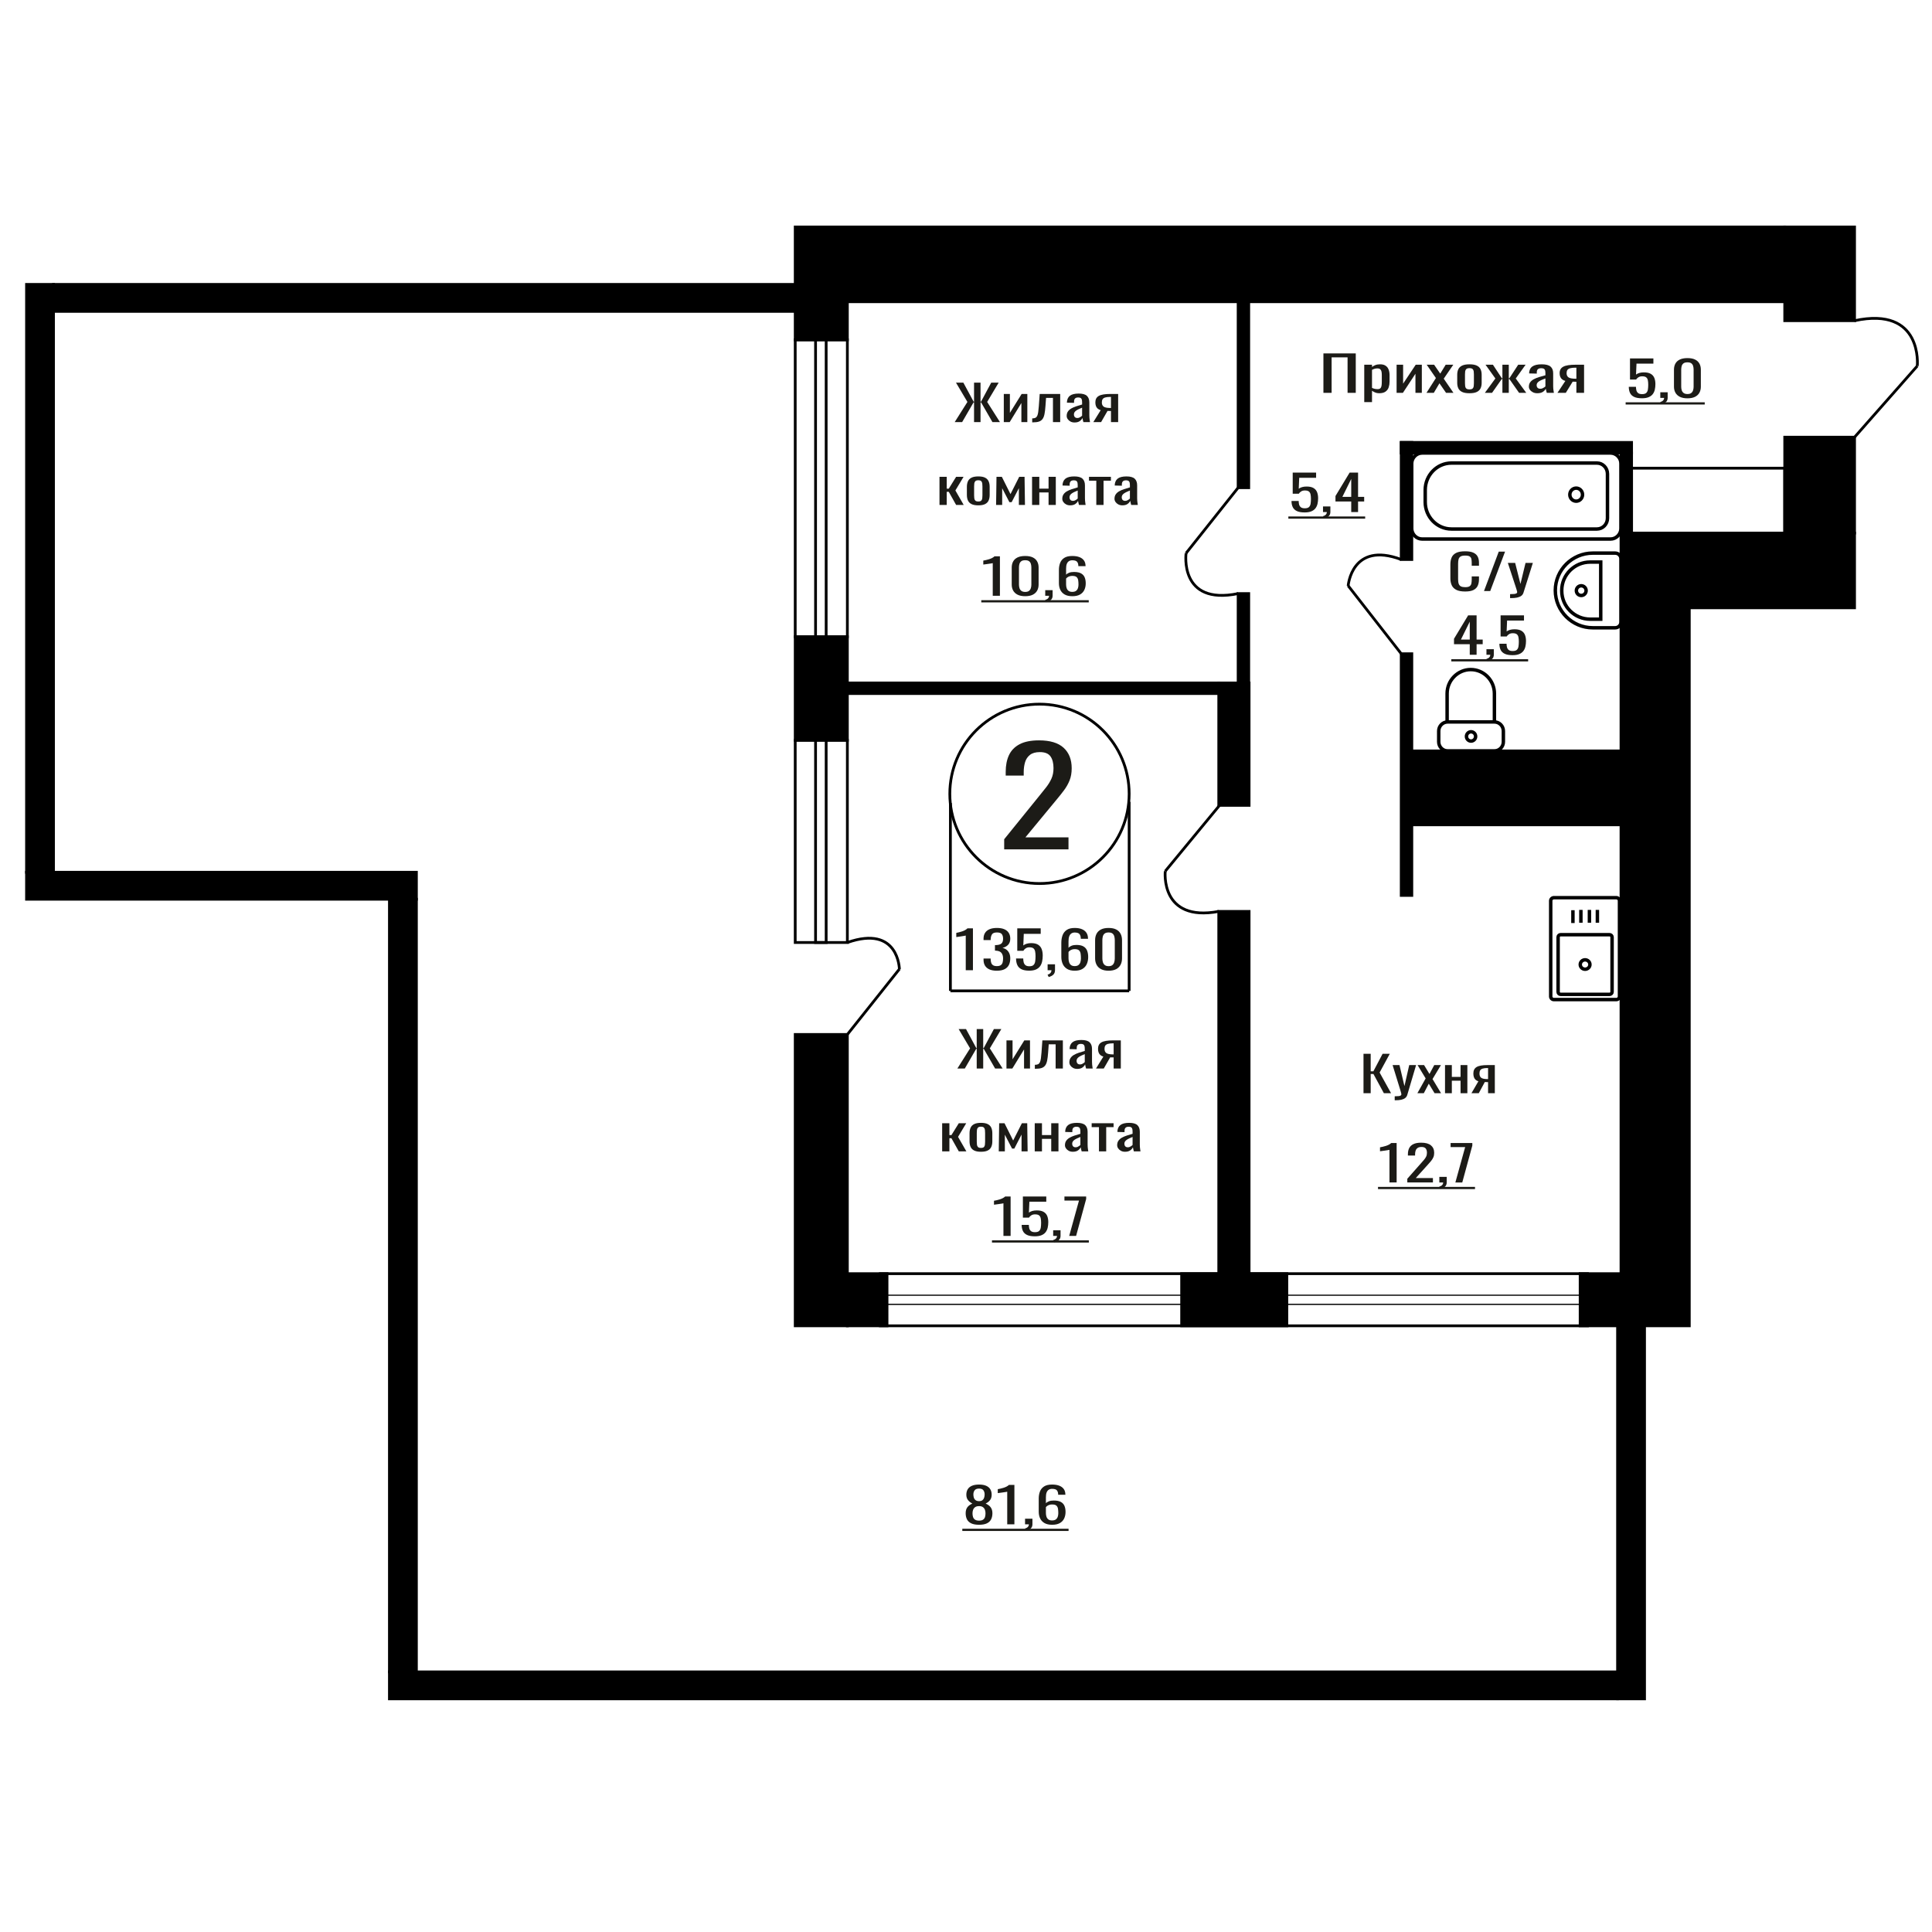
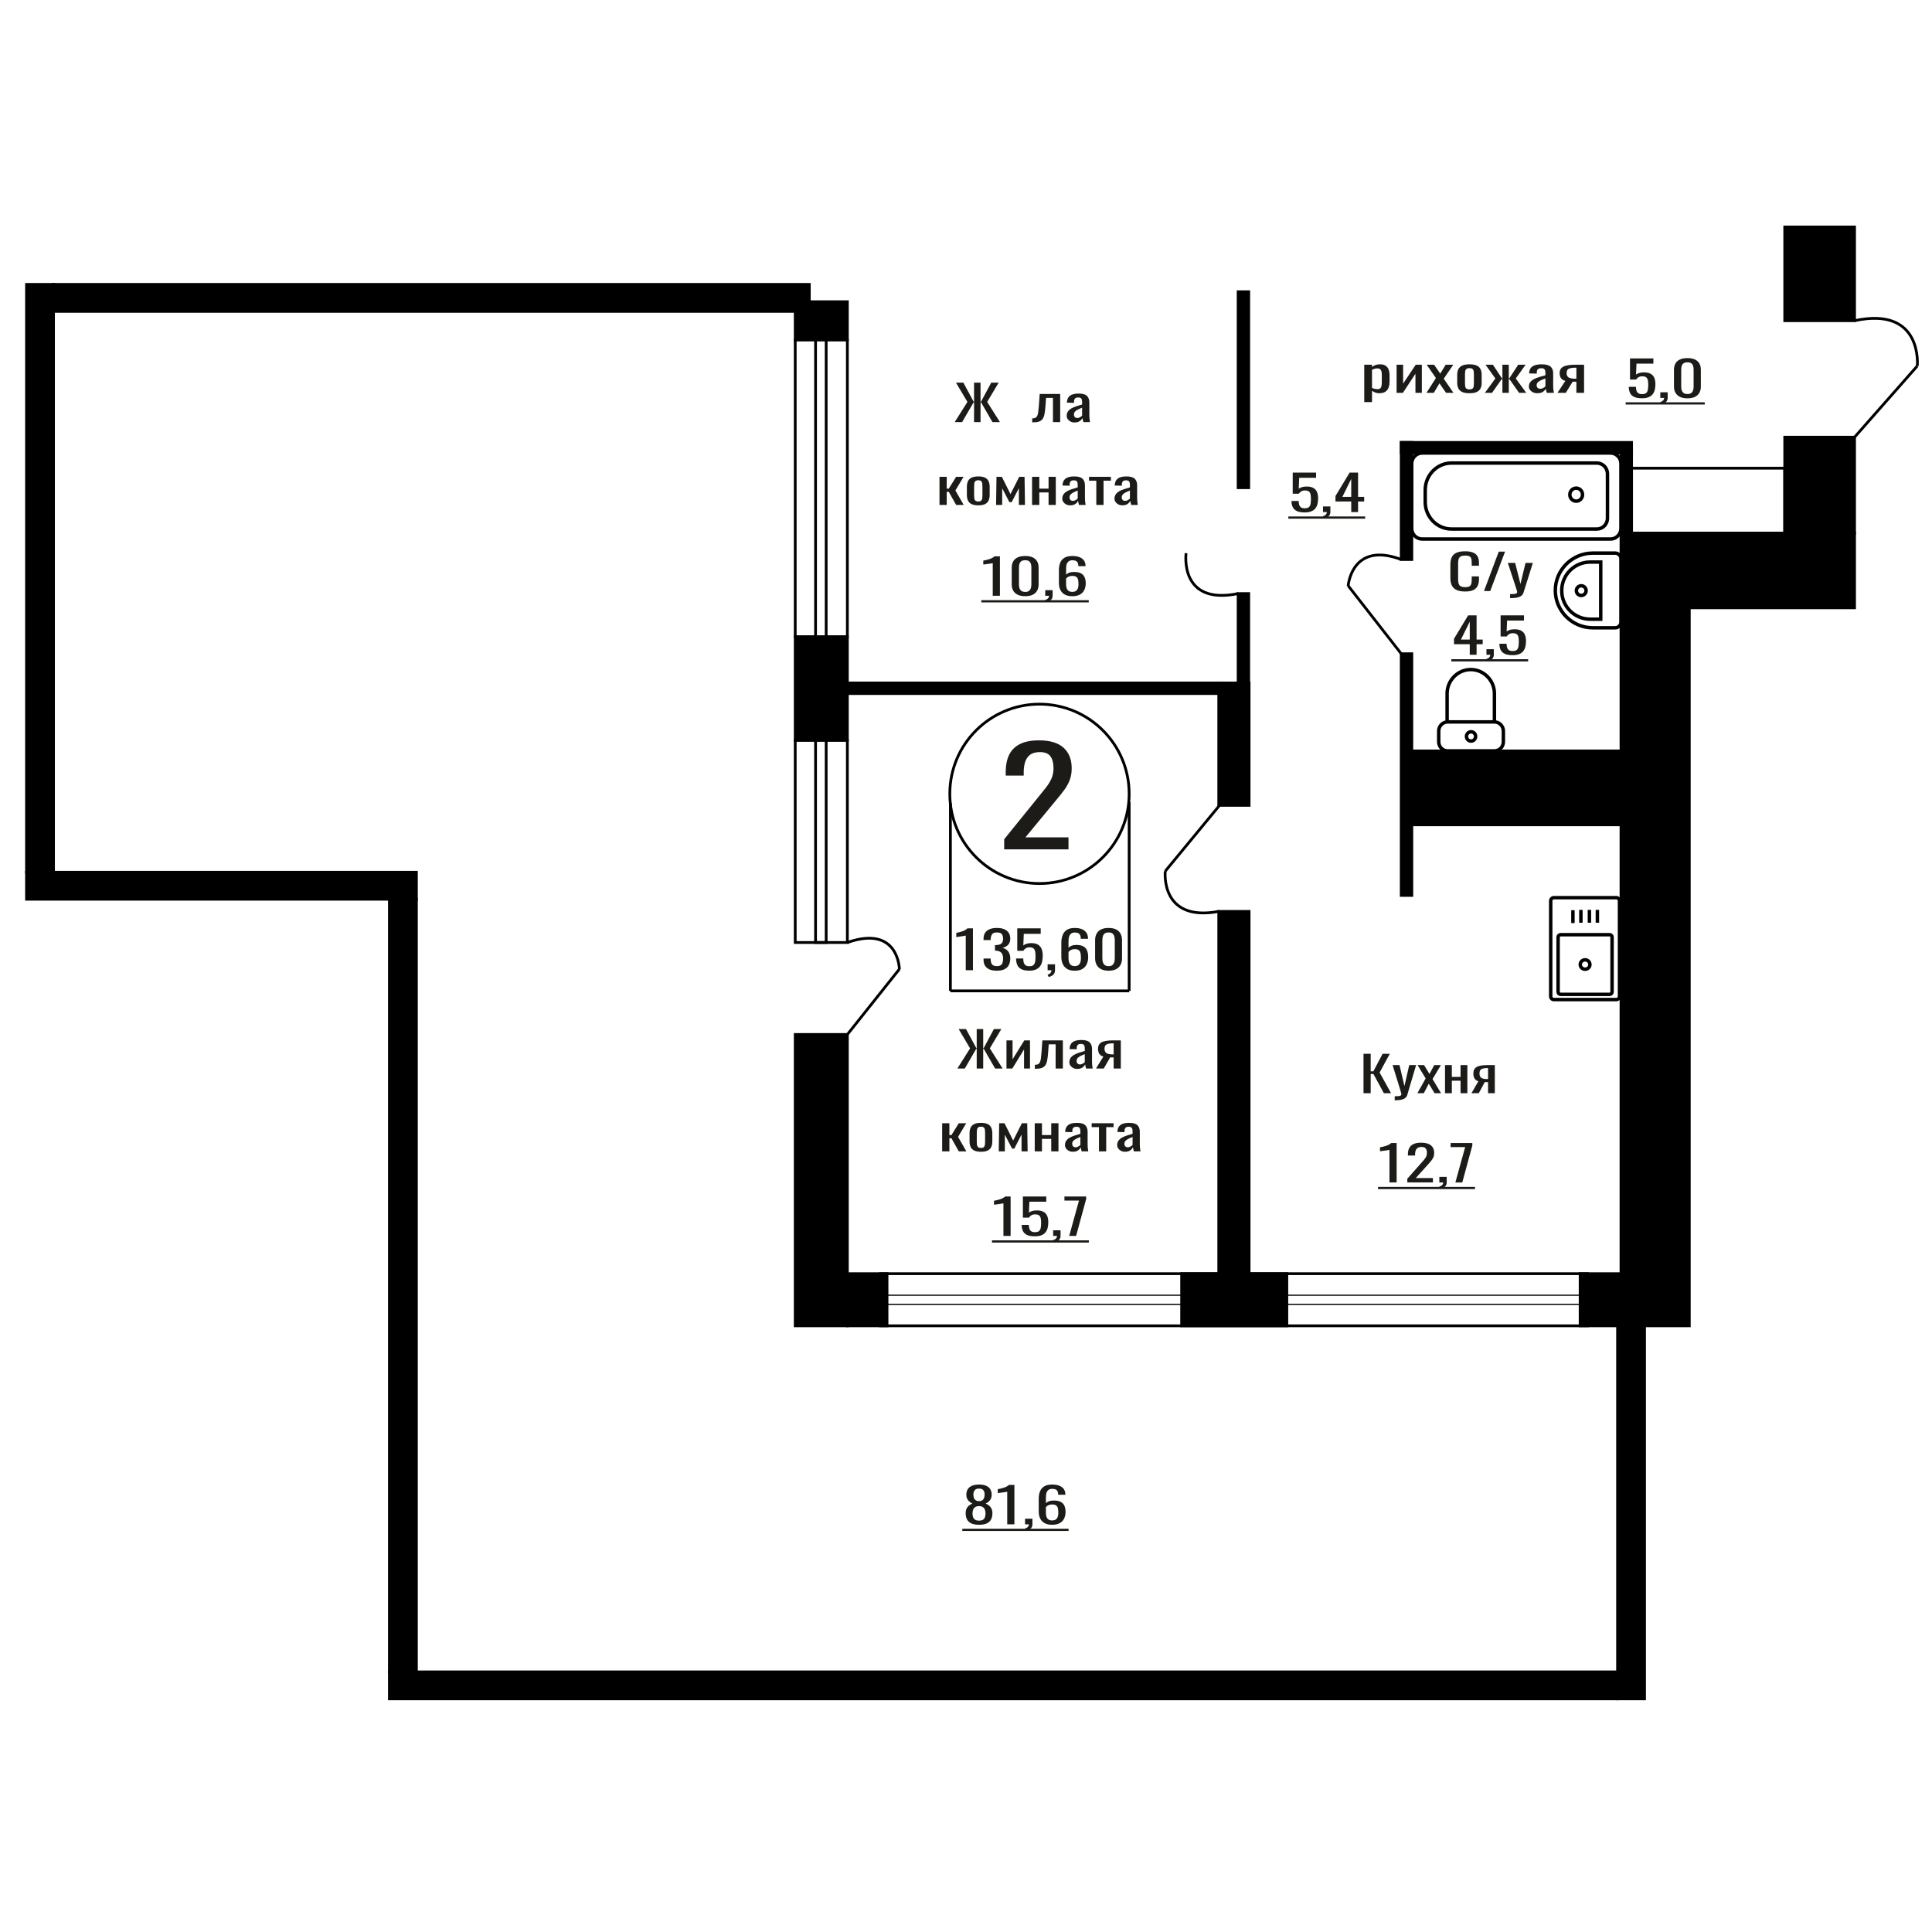
<svg xmlns="http://www.w3.org/2000/svg" xml:space="preserve" width="140mm" height="140mm" version="1.1" style="shape-rendering:geometricPrecision; text-rendering:geometricPrecision; image-rendering:optimizeQuality; fill-rule:evenodd; clip-rule:evenodd" viewBox="0 0 14000 14000">
  <defs>
    <style type="text/css">
   
    .str1 {stroke:black;stroke-width:25;stroke-miterlimit:22.926}
    .str2 {stroke:black;stroke-width:25.01;stroke-miterlimit:22.926}
    .str0 {stroke:black;stroke-width:20;stroke-miterlimit:22.926}
    .fil1 {fill:none}
    .fil2 {fill:black}
    .fil3 {fill:#1C1B17}
    .fil0 {fill:#1C1B17;fill-rule:nonzero}
   
  </style>
  </defs>
  <g id="Слой_x0020_1">
    <polygon class="fil0" points="9880.43,7921.85 9880.43,7636.1 9932.57,7636.1 9932.57,7763.1 9951.96,7763.1 10018.87,7636.1 10071.01,7636.1 9997.18,7771.92 10080.25,7921.85 10028.09,7921.85 9952.42,7782.5 9932.57,7782.5 9932.57,7921.85 " />
    <path id="1" class="fil0" d="M10106.56 7973l0 -28.92c11.99,0 21.53,-0.42 28.61,-1.24 7.07,-0.82 12.15,-2.35 15.22,-4.59 3.08,-2.23 4.62,-5.35 4.62,-9.34 0,-2.12 -1.08,-6.82 -3.23,-14.12 -2.16,-7.29 -4.46,-15.05 -6.92,-23.28l-53.54 -173.57 49.84 0 36 152.4 34.61 -152.4 49.85 0 -63.69 215.2c-2.77,9.88 -7.85,17.7 -15.24,23.46 -7.37,5.76 -16.83,9.94 -28.37,12.52 -11.54,2.59 -25.46,3.88 -41.77,3.88l-5.99 0z" />
    <polygon id="2" class="fil0" points="10270.85,7921.85 10330.84,7814.6 10272.22,7717.94 10319.31,7717.94 10358.52,7782.5 10393.14,7717.94 10441.59,7717.94 10380.68,7819.19 10442.52,7921.85 10395.45,7921.85 10353.45,7852.71 10317.46,7921.85 " />
    <polygon id="3" class="fil0" points="10471.13,7921.85 10471.13,7717.94 10520.52,7717.94 10520.52,7803.67 10583.74,7803.67 10583.74,7717.94 10633.12,7717.94 10633.12,7921.85 10583.74,7921.85 10583.74,7831.19 10520.52,7831.19 10520.52,7921.85 " />
    <path id="4" class="fil0" d="M10662.66 7921.85l50.3 -86.43c-8.61,-2.59 -15.61,-6.47 -21,-11.64 -5.39,-5.18 -9.31,-11.53 -11.77,-19.05 -2.46,-7.53 -3.69,-16 -3.69,-25.4 0,-10.82 1.85,-20.11 5.54,-27.87 3.7,-7.76 9.54,-14.11 17.54,-19.05 8,-4.94 18.61,-8.59 31.84,-10.94 13.24,-2.35 29.54,-3.53 48.92,-3.53l51.69 0 0 203.91 -48.93 0 0 -80.43c-4.91,0 -9.06,-0.06 -12.45,-0.18 -3.39,-0.12 -7.08,-0.29 -11.08,-0.53l-43.84 81.14 -53.07 0zm114.91 -102.31c0.62,0 1.61,0 3,0 1.38,0 2.23,0 2.53,0l0 -80.08c-0.3,0 -1.15,0 -2.53,0 -1.39,0 -2.23,0 -2.54,0 -14.46,0 -25.92,1.36 -34.38,4.06 -8.46,2.7 -14.38,6.94 -17.77,12.7 -3.38,5.76 -5.07,13.46 -5.07,23.11 0,13.4 3.92,23.4 11.76,29.98 7.85,6.59 22.85,10 45,10.23z" />
    <path class="fil0" d="M7276.7 6155l0 -73.49 251.28 -310.41c18.7,-23.2 35.98,-44.8 51.84,-64.78 15.85,-19.99 28.87,-41.1 39.04,-63.34 10.17,-22.24 15.24,-47.87 15.24,-76.88 0,-36.1 -7.32,-64.46 -21.95,-85.09 -14.65,-20.63 -40.26,-30.95 -76.85,-30.95 -30.91,0 -54.9,6.77 -71.97,20.31 -17.08,13.54 -28.87,31.27 -35.38,53.19 -6.5,21.91 -9.75,45.44 -9.75,70.59l0 26.1 -130.52 0 0 -27.07c0,-47.06 7.92,-87.51 23.79,-121.36 15.85,-33.84 41.46,-60.11 76.85,-78.81 35.37,-18.69 82.33,-28.04 140.87,-28.04 79.7,0 139.07,17.89 178.1,53.67 39.04,35.78 58.55,85.25 58.55,148.43 0,33.52 -5.08,62.85 -15.25,88 -10.16,25.14 -23.37,48.67 -39.63,70.59 -16.28,21.91 -34.16,44.48 -53.68,67.69l-226.88 274.62 312.27 0 0 87.03 -465.97 0z" />
-     <polygon class="fil0" points="9589.99,2846.7 9589.99,2560.95 9824.37,2560.95 9824.37,2846.7 9764.98,2846.7 9764.98,2589.52 9649.37,2589.52 9649.37,2846.7 " />
    <path id="1" class="fil0" d="M9885.85 2913.73l0 -270.94 56.24 0 0 16.23c6.66,-5.17 14.72,-9.64 24.18,-13.4 9.46,-3.77 20.66,-5.65 33.62,-5.65 15.77,0 28.29,2.76 37.58,8.29 9.28,5.53 16.2,12.47 20.75,20.82 4.56,8.34 7.54,16.81 8.94,25.4 1.4,8.58 2.1,15.93 2.1,22.04l0 49.39c0,14.35 -2.1,27.93 -6.3,40.75 -4.21,12.82 -11.83,23.17 -22.86,31.04 -11.04,7.88 -26.54,11.82 -46.51,11.82 -10.86,0 -20.5,-1.82 -28.9,-5.47 -8.42,-3.64 -15.94,-7.82 -22.6,-12.52l0 82.2 -56.24 0zm96.7 -93.84c9.82,0 16.82,-2.41 21.02,-7.23 4.21,-4.82 6.84,-11.35 7.88,-19.58 1.06,-8.23 1.58,-17.29 1.58,-27.17l0 -49.39c0,-8.46 -0.7,-16.28 -2.1,-23.46 -1.4,-7.17 -4.38,-12.87 -8.94,-17.11 -4.54,-4.23 -11.72,-6.35 -21.54,-6.35 -7.36,0 -14.36,1.06 -21.02,3.18 -6.66,2.12 -12.44,4.59 -17.34,7.41l0 130.53c5.26,2.58 11.2,4.76 17.86,6.52 6.66,1.77 14.2,2.65 22.6,2.65z" />
    <polygon id="2" class="fil0" points="10120.24,2846.7 10120.24,2642.79 10167.54,2642.79 10167.54,2780.02 10258.97,2642.79 10303.13,2642.79 10303.13,2846.7 10256.87,2846.7 10256.87,2708.41 10165.96,2846.7 " />
    <polygon id="3" class="fil0" points="10336.77,2846.7 10405.08,2739.45 10338.33,2642.79 10391.94,2642.79 10436.6,2707.35 10476.02,2642.79 10531.2,2642.79 10461.84,2744.04 10532.26,2846.7 10478.66,2846.7 10430.82,2777.56 10389.84,2846.7 " />
    <path id="4" class="fil0" d="M10648.39 2849.52c-22.42,0 -40.11,-3.06 -53.07,-9.17 -12.96,-6.11 -22.16,-14.82 -27.59,-26.11 -5.43,-11.28 -8.15,-24.57 -8.15,-39.86l0 -59.27c0,-15.28 2.72,-28.57 8.15,-39.86 5.43,-11.29 14.63,-19.99 27.59,-26.11 12.96,-6.11 30.65,-9.17 53.07,-9.17 22.42,0 40.03,3.06 52.83,9.17 12.78,6.12 21.9,14.82 27.32,26.11 5.44,11.29 8.15,24.58 8.15,39.86l0 59.27c0,15.29 -2.71,28.58 -8.15,39.86 -5.42,11.29 -14.54,20 -27.32,26.11 -12.8,6.11 -30.41,9.17 -52.83,9.17zm0 -27.87c10.86,0 18.49,-2.11 22.87,-6.35 4.38,-4.23 7,-9.82 7.88,-16.75 0.88,-6.94 1.31,-14.17 1.31,-21.7l0 -63.85c0,-7.76 -0.43,-15.06 -1.31,-21.88 -0.88,-6.82 -3.5,-12.4 -7.88,-16.75 -4.38,-4.35 -12.01,-6.53 -22.87,-6.53 -10.86,0 -18.56,2.18 -23.12,6.53 -4.56,4.35 -7.27,9.93 -8.15,16.75 -0.87,6.82 -1.31,14.12 -1.31,21.88l0 63.85c0,7.53 0.44,14.76 1.31,21.7 0.88,6.93 3.59,12.52 8.15,16.75 4.56,4.24 12.26,6.35 23.12,6.35z" />
    <polygon id="5" class="fil0" points="10759.81,2846.7 10836,2742.63 10764.54,2642.79 10818.14,2642.79 10882.78,2740.87 10886.98,2740.87 10886.98,2642.79 10933.24,2642.79 10933.24,2740.87 10937.44,2740.87 11001.55,2642.79 11055.15,2642.79 10983.69,2742.63 11059.89,2846.7 11007.85,2846.7 10937.44,2746.51 10933.24,2746.51 10933.24,2846.7 10886.98,2846.7 10886.98,2746.51 10882.26,2746.51 10811.84,2846.7 " />
    <path id="6" class="fil0" d="M11139.77 2849.52c-11.92,0 -22.42,-2.29 -31.54,-6.88 -9.1,-4.58 -16.28,-10.46 -21.54,-17.64 -5.26,-7.17 -7.88,-14.75 -7.88,-22.75 0,-12.7 3.14,-23.4 9.46,-32.1 6.3,-8.71 14.97,-16.05 26.01,-22.05 11.04,-6 23.82,-11.23 38.36,-15.7 14.54,-4.47 29.86,-8.82 45.98,-13.05l0 -14.47c0,-8.23 -0.7,-15.05 -2.1,-20.46 -1.4,-5.41 -4.29,-9.47 -8.67,-12.17 -4.38,-2.7 -10.95,-4.06 -19.71,-4.06 -7.7,0 -13.92,1.18 -18.65,3.53 -4.73,2.35 -8.15,5.7 -10.25,10.06 -2.1,4.35 -3.15,9.46 -3.15,15.34l0 10.23 -55.7 -1.41c0.7,-22.58 8.4,-39.22 23.12,-49.92 14.71,-10.7 37.48,-16.05 68.31,-16.05 30.13,0 51.5,5.53 64.12,16.58 12.6,11.06 18.92,27.05 18.92,47.98l0 93.13c0,6.35 0.25,12.47 0.79,18.35 0.52,5.88 1.22,11.35 2.1,16.4 0.88,5.06 1.67,9.82 2.37,14.29l-51.52 0c-1.04,-3.76 -2.35,-8.53 -3.93,-14.29 -1.58,-5.76 -2.72,-10.99 -3.43,-15.7 -3.5,8 -10.23,15.47 -20.22,22.41 -9.99,6.93 -23.74,10.4 -41.25,10.4zm22.07 -32.45c5.6,0 10.86,-1.06 15.76,-3.18 4.9,-2.12 9.28,-4.53 13.14,-7.23 3.86,-2.71 6.48,-4.88 7.88,-6.53l0 -57.85c-8.76,3.29 -16.99,6.58 -24.7,9.87 -7.7,3.3 -14.45,6.77 -20.23,10.41 -5.78,3.65 -10.33,7.76 -13.66,12.35 -3.33,4.59 -5,9.82 -5,15.7 0,8.23 2.28,14.7 6.84,19.4 4.55,4.7 11.21,7.06 19.97,7.06z" />
    <path id="7" class="fil0" d="M11285.86 2846.7l57.28 -86.43c-9.8,-2.59 -17.77,-6.47 -23.91,-11.64 -6.14,-5.18 -10.61,-11.53 -13.41,-19.05 -2.8,-7.53 -4.2,-16 -4.2,-25.4 0,-10.82 2.1,-20.11 6.3,-27.87 4.22,-7.76 10.88,-14.11 19.98,-19.05 9.11,-4.94 21.2,-8.59 36.26,-10.94 15.07,-2.35 33.63,-3.53 55.71,-3.53l58.86 0 0 203.91 -55.72 0 0 -80.43c-5.6,0 -10.32,-0.06 -14.18,-0.18 -3.86,-0.12 -8.06,-0.29 -12.62,-0.53l-49.91 81.14 -60.44 0zm130.85 -102.31c0.7,0 1.84,0 3.41,0 1.58,0 2.55,0 2.89,0l0 -80.08c-0.34,0 -1.31,0 -2.89,0 -1.57,0 -2.53,0 -2.89,0 -16.46,0 -29.51,1.36 -39.14,4.06 -9.64,2.7 -16.38,6.94 -20.23,12.7 -3.86,5.76 -5.78,13.46 -5.78,23.11 0,13.4 4.46,23.4 13.39,29.98 8.94,6.59 26.02,10 51.24,10.23z" />
    <ellipse class="fil1 str0" cx="7532.53" cy="5752.43" rx="649.77" ry="649.9" />
    <line class="fil1 str0" x1="6887.01" y1="5818.46" x2="6887.01" y2="7180.34" />
    <line class="fil1 str0" x1="8182.3" y1="5810.03" x2="8182.3" y2="7180.34" />
    <path class="fil0" d="M6998.2 7030.76l0 -251.31c-0.32,0.25 -3.97,1 -10.95,2.25 -6.98,1.25 -14.84,2.5 -23.6,3.75 -8.76,1.25 -16.54,2.38 -23.37,3.38 -6.81,1 -10.38,1.5 -10.7,1.5l0 -30.38c5.51,-1.01 11.92,-2.38 19.23,-4.13 7.3,-1.75 14.76,-3.88 22.38,-6.38 7.63,-2.5 14.93,-5.62 21.9,-9.37 6.98,-3.76 12.9,-8.13 17.76,-13.13l39.43 0 0 303.82 -52.08 0z" />
    <path id="1" class="fil0" d="M7223.54 7034.14c-21.41,0 -39.27,-3.13 -53.54,-9.38 -14.27,-6.25 -24.98,-15.26 -32.11,-27.01 -7.15,-11.75 -10.72,-25.63 -10.72,-41.63l0 -10.13 51.59 0c0,1 0,2.06 0,3.19 0,1.12 0,2.31 0,3.56 0.32,9 1.71,17.13 4.14,24.38 2.44,7.25 6.81,13.01 13.14,17.26 6.33,4.25 15.49,6.37 27.5,6.37 12.65,0 22.22,-2.31 28.71,-6.94 6.49,-4.62 10.87,-11.19 13.14,-19.69 2.27,-8.5 3.4,-18.25 3.4,-29.26 0,-16 -3.8,-29.07 -11.43,-39.19 -7.63,-10.13 -21.01,-15.69 -40.14,-16.69 -0.98,-0.25 -2.2,-0.38 -3.66,-0.38 -1.46,0 -2.68,0 -3.65,0l0 -40.13c0.97,0 2.1,0 3.4,0 1.3,0 2.44,0 3.41,0 18.49,-0.5 31.81,-4.25 39.91,-11.26 8.11,-7 12.16,-18.63 12.16,-34.88 0,-13.75 -3,-24.76 -8.99,-33.01 -6.01,-8.25 -17.93,-12.38 -35.77,-12.38 -17.85,0 -29.69,4.57 -35.54,13.7 -5.84,9.12 -9.08,20.81 -9.73,35.07 0,1 0,2.06 0,3.18 0,1.13 0,2.19 0,3.19l-51.59 0 0 -10.12c0,-16.26 3.57,-30.14 10.72,-41.64 7.13,-11.5 17.92,-20.38 32.36,-26.63 14.44,-6.25 32.36,-9.38 53.78,-9.38 21.73,0 39.74,3.13 54.01,9.38 14.28,6.25 24.99,15.19 32.13,26.82 7.13,11.63 10.7,25.57 10.7,41.82 0,18.25 -5.11,32.88 -15.33,43.89 -10.21,11 -23.93,18.5 -41.12,22.5 12,2.75 22.15,7.5 30.41,14.25 8.28,6.76 14.69,15.32 19.23,25.7 4.54,10.38 6.81,22.44 6.81,36.19 0,18.01 -3.24,33.7 -9.73,47.08 -6.49,13.38 -16.88,23.75 -31.15,31.13 -14.27,7.38 -33.09,11.07 -56.45,11.07z" />
    <path id="2" class="fil0" d="M7458.12 7033.76c-23.69,0 -42.5,-3.5 -56.45,-10.5 -13.96,-7 -23.94,-17.13 -29.94,-30.38 -6,-13.26 -9,-29.01 -9,-47.27l52.07 0c0,9.01 0.97,17.82 2.92,26.45 1.94,8.63 6.08,15.75 12.41,21.38 6.34,5.62 15.98,8.44 28.96,8.44 14.28,0 24.5,-3.19 30.66,-9.57 6.17,-6.37 10.06,-15 11.68,-25.88 1.62,-10.88 2.44,-23.19 2.44,-36.94 0,-13.76 -0.97,-25.45 -2.93,-35.08 -1.95,-9.62 -6,-17 -12.16,-22.13 -6.16,-5.12 -15.91,-7.68 -29.21,-7.68 -10.7,0 -19.78,2.56 -27.24,7.68 -7.46,5.13 -12.99,10.94 -16.56,17.45l-44.28 0 0 -162.79 169.85 0 0 40.13 -122.65 0 -3.4 84.02c6.49,-5.25 14.52,-9.38 24.1,-12.38 9.56,-3 20.51,-4.5 32.84,-4.5 21.42,0 38.21,3.88 50.38,11.63 12.15,7.75 20.76,18.38 25.79,31.88 5.02,13.51 7.54,29.01 7.54,46.51 0,15.51 -1.47,29.95 -4.39,43.33 -2.92,13.38 -8.01,25 -15.32,34.88 -7.3,9.88 -17.28,17.57 -29.93,23.07 -12.65,5.5 -28.72,8.25 -48.18,8.25z" />
    <path id="3" class="fil0" d="M7599.25 7079.9l-8.28 -17.26c8.77,-2.25 15.66,-6.19 20.68,-11.81 5.04,-5.63 7.55,-12.32 7.55,-20.07l-27.74 0 0 -43.14 53.54 0 0 42.39c0,13.25 -3.74,23.82 -11.2,31.69 -7.46,7.88 -18.98,13.95 -34.55,18.2z" />
    <path id="4" class="fil0" d="M7787.59 7034.14c-22.72,0 -41.21,-4.44 -55.48,-13.32 -14.27,-8.88 -24.74,-20.88 -31.4,-36.01 -6.64,-15.13 -9.96,-31.94 -9.96,-50.45l0 -102.4c0,-19.75 2.92,-37.76 8.76,-54.01 5.84,-16.25 15.81,-29.26 29.92,-39.01 14.11,-9.75 33.5,-14.63 58.16,-14.63 20.44,0 37.72,2.88 51.84,8.63 14.1,5.75 24.97,14.13 32.6,25.13 7.62,11 11.6,24.38 11.93,40.13 0,0.5 0.08,1.19 0.23,2.07 0.17,0.87 0.25,1.69 0.25,2.44l-52.56 0c0,-14.76 -3.08,-26.01 -9.25,-33.76 -6.17,-7.75 -17.85,-11.63 -35.04,-11.63 -9.4,0 -17.53,2.31 -24.34,6.94 -6.81,4.62 -11.92,11.69 -15.32,21.19 -3.41,9.5 -5.11,21.76 -5.11,36.76l0 46.14c5.19,-6.26 12.57,-11.32 22.14,-15.2 9.57,-3.87 21.34,-5.81 35.28,-5.81 21.74,0 38.77,3.63 51.1,10.88 12.34,7.25 21.1,17.44 26.29,30.57 5.19,13.13 7.78,28.57 7.78,46.32 0,18.26 -3.24,34.89 -9.73,49.89 -6.49,15 -16.87,26.94 -31.15,35.82 -14.28,8.88 -33.26,13.32 -56.94,13.32zm0 -33.39c11.68,0 20.76,-2.56 27.25,-7.69 6.49,-5.12 11.12,-11.94 13.87,-20.44 2.76,-8.5 4.14,-17.75 4.14,-27.76 0,-12 -0.73,-23.13 -2.19,-33.38 -1.46,-10.25 -5.27,-18.44 -11.43,-24.57 -6.17,-6.12 -16.72,-9.19 -31.64,-9.19 -7.13,0 -13.62,1 -19.47,3 -5.84,2 -10.86,4.57 -15.08,7.69 -4.22,3.13 -7.63,6.44 -10.22,9.94l0 45.39c0,10.25 1.37,19.75 4.14,28.51 2.75,8.75 7.38,15.69 13.87,20.81 6.48,5.13 15.41,7.69 26.76,7.69z" />
    <path id="5" class="fil0" d="M8033.36 7034.14c-22.39,0 -40.8,-3.88 -55.23,-11.63 -14.44,-7.75 -25.15,-18.38 -32.13,-31.88 -6.98,-13.51 -10.45,-28.89 -10.45,-46.14l0 -130.91c0,-17.75 3.39,-33.32 10.21,-46.7 6.81,-13.37 17.44,-23.81 31.88,-31.32 14.44,-7.5 33,-11.25 55.72,-11.25 22.71,0 41.21,3.75 55.48,11.25 14.28,7.51 24.82,17.95 31.64,31.32 6.81,13.38 10.22,28.95 10.22,46.7l0 130.91c0,17.5 -3.49,33.01 -10.47,46.51 -6.97,13.5 -17.59,24.07 -31.88,31.7 -14.27,7.62 -32.61,11.44 -54.99,11.44zm0 -33.01c12.33,0 21.66,-2.75 27.99,-8.25 6.32,-5.51 10.7,-12.57 13.13,-21.2 2.44,-8.62 3.66,-17.56 3.66,-26.82l0 -131.65c0,-9.75 -1.14,-18.94 -3.41,-27.57 -2.27,-8.63 -6.57,-15.57 -12.9,-20.82 -6.33,-5.25 -15.82,-7.88 -28.47,-7.88 -12.65,0 -22.22,2.63 -28.71,7.88 -6.49,5.25 -10.87,12.19 -13.14,20.82 -2.27,8.63 -3.42,17.82 -3.42,27.57l0 131.65c0,9.26 1.22,18.2 3.66,26.82 2.43,8.63 6.97,15.69 13.63,21.2 6.65,5.5 15.98,8.25 27.98,8.25z" />
    <path class="fil1 str1" d="M11237 7220.74l0 -693.17c0,-12.44 10.47,-22.61 23.26,-22.61l451.87 0c12.79,0 23.26,10.17 23.26,22.61l0 693.17c0,12.44 -10.47,22.62 -23.26,22.62l-451.87 0c-12.79,0 -23.26,-10.18 -23.26,-22.62zm53.67 -32.96l0 -396.93c0,-9.76 8.21,-17.74 18.25,-17.74l354.55 0c10.03,0 18.25,7.98 18.25,17.74l0 396.93c0,9.76 -8.22,17.74 -18.25,17.74l-354.55 0c-10.04,0 -18.25,-7.98 -18.25,-17.74zm160.45 -198.46c0,-18.84 15.7,-34.11 35.07,-34.11 19.37,0 35.07,15.27 35.07,34.11 0,18.83 -15.7,34.1 -35.07,34.1 -19.37,0 -35.07,-15.27 -35.07,-34.1zm-53.1 -300.51l0 -92.95m57.71 90.37l0 -92.95m61.83 92.95l0 -92.95m57.71 92.95l0 -92.95" />
    <path class="fil1 str2" d="M11648.36 3433.45l0 321.86c0,42.95 -34.19,78.08 -75.98,78.08l-1054.75 0c-104.48,0 -189.96,-87.84 -189.96,-195.19l0 -87.64c0,-107.36 85.48,-195.19 189.96,-195.19l1054.75 0c41.79,0 75.98,35.14 75.98,78.08zm97.94 -72.7l0 467.25c0,42.95 -34.19,78.08 -75.98,78.08l-1364.82 0c-41.79,0 -75.98,-35.13 -75.98,-78.08l0 -467.25c0,-42.94 34.19,-78.07 75.98,-78.07l1364.82 0c41.79,0 75.98,35.13 75.98,78.07zm-278.64 223.68c0,26.12 -20.61,47.3 -46.04,47.3 -25.42,0 -46.03,-21.18 -46.03,-47.3 0,-26.13 20.61,-47.31 46.03,-47.31 25.43,0 46.04,21.18 46.04,47.31z" />
    <polygon class="fil2 str0" points="11450.32,9607.29 11450.32,9229.51 11735.39,9229.51 11735.39,9607.29 " />
    <polygon class="fil2 str0" points="13438.76,1644.75 12932.88,1644.75 12932.88,2323.82 13438.76,2323.82 " />
    <path class="fil1 str0" d="M13893.36 2652.1c0,0 43.43,-435.44 -454.6,-328.28" />
    <line class="fil1 str0" x1="13438.76" y1="3167.95" x2="13893.36" y2="2652.1" />
    <line class="fil1 str0" x1="6887" y1="7180.35" x2="8182.29" y2="7180.34" />
    <path class="fil0" d="M7271.29 8955.95l0 -236.36c-0.33,0.23 -3.98,0.94 -10.93,2.11 -6.97,1.18 -14.82,2.36 -23.56,3.53 -8.75,1.18 -16.53,2.24 -23.33,3.18 -6.79,0.94 -10.35,1.41 -10.68,1.41l0 -28.58c5.5,-0.94 11.91,-2.23 19.19,-3.88 7.29,-1.64 14.73,-3.64 22.35,-6 7.6,-2.35 14.88,-5.29 21.85,-8.81 6.97,-3.53 12.88,-7.65 17.74,-12.35l39.34 0 0 285.75 -51.97 0z" />
    <path id="1" class="fil0" d="M7498.63 8958.77c-23.64,0 -42.43,-3.29 -56.36,-9.88 -13.92,-6.58 -23.88,-16.11 -29.87,-28.57 -5.99,-12.47 -8.99,-27.28 -8.99,-44.45l51.98 0c0,8.47 0.97,16.76 2.91,24.87 1.95,8.11 6.07,14.82 12.39,20.11 6.32,5.29 15.95,7.94 28.9,7.94 14.26,0 24.46,-3 30.61,-9 6.15,-6 10.04,-14.11 11.65,-24.34 1.63,-10.23 2.44,-21.82 2.44,-34.75 0,-12.94 -0.98,-23.93 -2.92,-32.99 -1.94,-9.05 -5.99,-15.99 -12.14,-20.81 -6.16,-4.82 -15.87,-7.23 -29.15,-7.23 -10.69,0 -19.75,2.41 -27.2,7.23 -7.45,4.82 -12.96,10.29 -16.52,16.4l-44.2 0 0 -153.1 169.53 0 0 37.75 -122.41 0 -3.41 79.02c6.48,-4.94 14.5,-8.82 24.05,-11.64 9.55,-2.83 20.49,-4.24 32.8,-4.24 21.37,0 38.12,3.65 50.27,10.94 12.14,7.29 20.72,17.29 25.75,29.99 5.01,12.7 7.52,27.28 7.52,43.74 0,14.58 -1.45,28.16 -4.37,40.75 -2.92,12.58 -8.01,23.52 -15.3,32.81 -7.28,9.28 -17.25,16.52 -29.88,21.69 -12.62,5.18 -28.65,7.76 -48.08,7.76z" />
    <path id="2" class="fil0" d="M7639.49 9002.16l-8.26 -16.22c8.75,-2.12 15.63,-5.82 20.64,-11.12 5.03,-5.29 7.54,-11.58 7.54,-18.87l-27.7 0 0 -40.57 53.45 0 0 39.86c0,12.47 -3.72,22.41 -11.17,29.81 -7.45,7.41 -18.95,13.12 -34.5,17.11z" />
    <polygon id="3" class="fil0" points="7747.82,8955.95 7818.74,8699.83 7713.33,8699.83 7713.33,8670.2 7870.72,8670.2 7870.72,8688.54 7797.85,8955.95 " />
    <polygon id="4" class="fil3" points="7188.22,8988.02 7890.15,8988.02 7890.15,9004.06 7188.22,9004.06 " />
    <polygon class="fil0" points="6937.48,7742.85 7029.6,7596.8 6946.79,7457.1 7000.21,7457.1 7074.69,7595.04 7077.63,7595.04 7077.63,7457.1 7124.66,7457.1 7124.66,7595.04 7128.09,7595.04 7202.09,7457.1 7255.99,7457.1 7172.69,7596.8 7265.3,7742.85 7210.91,7742.85 7128.59,7599.97 7124.66,7599.97 7124.66,7742.85 7077.63,7742.85 7077.63,7599.97 7074.2,7599.97 6991.39,7742.85 " />
    <polygon id="1" class="fil0" points="7293.23,7742.85 7293.23,7538.94 7337.33,7538.94 7337.33,7676.17 7422.59,7538.94 7463.75,7538.94 7463.75,7742.85 7420.63,7742.85 7420.63,7604.56 7335.86,7742.85 " />
    <path id="2" class="fil0" d="M7499.03 7744.61l0 -28.57c9.8,0 17.56,-1.41 23.27,-4.23 5.72,-2.83 10.14,-7.59 13.24,-14.29 3.09,-6.71 5.47,-15.76 7.09,-27.17 1.64,-11.4 3.12,-25.69 4.42,-42.86l6.38 -88.55 148.47 0 0 203.91 -52.44 0 0 -175.33 -49.97 0 -4.42 59.97c-1.63,23.28 -4,42.57 -7.1,57.86 -3.11,15.28 -7.93,27.22 -14.46,35.8 -6.53,8.59 -15.28,14.64 -26.21,18.17 -10.94,3.53 -25.07,5.29 -42.39,5.29l-5.88 0z" />
    <path id="3" class="fil0" d="M7805.78 7745.67c-11.11,0 -20.91,-2.29 -29.41,-6.88 -8.48,-4.58 -15.18,-10.46 -20.08,-17.64 -4.91,-7.17 -7.35,-14.75 -7.35,-22.75 0,-12.7 2.93,-23.4 8.82,-32.1 5.88,-8.71 13.96,-16.05 24.25,-22.05 10.29,-6 22.21,-11.23 35.77,-15.7 13.55,-4.47 27.85,-8.82 42.88,-13.05l0 -14.47c0,-8.23 -0.66,-15.05 -1.96,-20.46 -1.31,-5.41 -4,-9.47 -8.09,-12.17 -4.08,-2.7 -10.21,-4.06 -18.37,-4.06 -7.18,0 -12.99,1.18 -17.39,3.53 -4.42,2.35 -7.6,5.7 -9.56,10.06 -1.96,4.35 -2.94,9.46 -2.94,15.34l0 10.23 -51.94 -1.41c0.66,-22.58 7.84,-39.22 21.56,-49.92 13.72,-10.7 34.95,-16.05 63.7,-16.05 28.08,0 48.01,5.53 59.78,16.58 11.75,11.06 17.64,27.05 17.64,47.98l0 93.13c0,6.35 0.24,12.47 0.74,18.35 0.48,5.88 1.13,11.35 1.95,16.4 0.82,5.06 1.56,9.82 2.21,14.29l-48.03 0c-0.97,-3.76 -2.19,-8.53 -3.67,-14.29 -1.47,-5.76 -2.54,-10.99 -3.19,-15.7 -3.26,8 -9.54,15.47 -18.86,22.41 -9.31,6.93 -22.13,10.4 -38.46,10.4zm20.58 -32.45c5.22,0 10.13,-1.06 14.7,-3.18 4.57,-2.12 8.65,-4.53 12.25,-7.23 3.6,-2.71 6.04,-4.88 7.35,-6.53l0 -57.85c-8.17,3.29 -15.85,6.58 -23.03,9.87 -7.18,3.3 -13.48,6.77 -18.87,10.41 -5.39,3.65 -9.64,7.76 -12.73,12.35 -3.11,4.59 -4.67,9.82 -4.67,15.7 0,8.23 2.13,14.7 6.38,19.4 4.25,4.7 10.45,7.06 18.62,7.06z" />
    <path id="4" class="fil0" d="M7941.99 7742.85l53.41 -86.43c-9.14,-2.59 -16.57,-6.47 -22.29,-11.64 -5.73,-5.18 -9.89,-11.53 -12.5,-19.05 -2.61,-7.53 -3.92,-16 -3.92,-25.4 0,-10.82 1.96,-20.11 5.87,-27.87 3.94,-7.76 10.14,-14.11 18.63,-19.05 8.5,-4.94 19.77,-8.59 33.81,-10.94 14.06,-2.35 31.36,-3.53 51.95,-3.53l54.88 0 0 203.91 -51.95 0 0 -80.43c-5.23,0 -9.63,-0.06 -13.23,-0.18 -3.59,-0.12 -7.51,-0.29 -11.76,-0.53l-46.55 81.14 -56.35 0zm122.01 -102.31c0.65,0 1.71,0 3.18,0 1.48,0 2.38,0 2.7,0l0 -80.08c-0.32,0 -1.22,0 -2.7,0 -1.47,0 -2.36,0 -2.69,0 -15.35,0 -27.52,1.36 -36.5,4.06 -8.99,2.7 -15.27,6.94 -18.87,12.7 -3.59,5.76 -5.39,13.46 -5.39,23.11 0,13.4 4.17,23.4 12.49,29.98 8.33,6.59 24.27,10 47.78,10.23z" />
    <polygon id="5" class="fil0" points="6827.24,8343.28 6827.24,8139.37 6879.68,8139.37 6879.68,8225.45 6894.37,8225.45 6947.78,8139.37 7001.68,8139.37 6942.39,8238.15 7002.67,8343.28 6947.78,8343.28 6894.37,8248.03 6879.68,8248.03 6879.68,8343.28 " />
    <path id="6" class="fil0" d="M7108.5 8346.1c-20.91,0 -37.41,-3.06 -49.49,-9.17 -12.09,-6.11 -20.66,-14.82 -25.73,-26.11 -5.05,-11.28 -7.6,-24.57 -7.6,-39.86l0 -59.27c0,-15.28 2.55,-28.57 7.6,-39.86 5.07,-11.29 13.64,-19.99 25.73,-26.11 12.08,-6.11 28.58,-9.17 49.49,-9.17 20.9,0 37.32,3.06 49.25,9.17 11.92,6.12 20.42,14.82 25.47,26.11 5.07,11.29 7.6,24.58 7.6,39.86l0 59.27c0,15.29 -2.53,28.58 -7.6,39.86 -5.05,11.29 -13.55,20 -25.47,26.11 -11.93,6.11 -28.35,9.17 -49.25,9.17zm0 -27.87c10.12,0 17.23,-2.11 21.32,-6.35 4.08,-4.23 6.52,-9.82 7.34,-16.75 0.82,-6.94 1.23,-14.17 1.23,-21.7l0 -63.85c0,-7.76 -0.41,-15.06 -1.23,-21.88 -0.82,-6.82 -3.26,-12.4 -7.34,-16.75 -4.09,-4.35 -11.2,-6.53 -21.32,-6.53 -10.13,0 -17.31,2.18 -21.56,6.53 -4.25,4.35 -6.78,9.93 -7.6,16.75 -0.82,6.82 -1.22,14.12 -1.22,21.88l0 63.85c0,7.53 0.4,14.76 1.22,21.7 0.82,6.93 3.35,12.52 7.6,16.75 4.25,4.24 11.43,6.35 21.56,6.35z" />
    <polygon id="7" class="fil0" points="7237.37,8343.28 7240.31,8139.37 7279.02,8139.37 7341.73,8264.61 7404.95,8139.37 7443.66,8139.37 7446.6,8343.28 7402.5,8343.28 7402.5,8221.57 7350.07,8323.17 7333.9,8323.17 7281.47,8222.28 7281.47,8343.28 " />
    <polygon id="8" class="fil0" points="7498.05,8343.28 7498.05,8139.37 7550.48,8139.37 7550.48,8225.1 7617.61,8225.1 7617.61,8139.37 7670.05,8139.37 7670.05,8343.28 7617.61,8343.28 7617.61,8252.62 7550.48,8252.62 7550.48,8343.28 " />
    <path id="9" class="fil0" d="M7773.93 8346.1c-11.11,0 -20.91,-2.29 -29.41,-6.88 -8.48,-4.58 -15.18,-10.46 -20.08,-17.64 -4.9,-7.17 -7.35,-14.75 -7.35,-22.75 0,-12.7 2.93,-23.4 8.82,-32.1 5.88,-8.71 13.96,-16.05 24.25,-22.05 10.29,-6 22.21,-11.23 35.77,-15.7 13.55,-4.47 27.85,-8.82 42.88,-13.05l0 -14.47c0,-8.23 -0.66,-15.05 -1.96,-20.46 -1.31,-5.41 -4,-9.47 -8.09,-12.17 -4.08,-2.7 -10.21,-4.06 -18.37,-4.06 -7.18,0 -12.99,1.18 -17.39,3.53 -4.42,2.35 -7.6,5.7 -9.56,10.06 -1.96,4.35 -2.94,9.46 -2.94,15.34l0 10.23 -51.94 -1.41c0.66,-22.58 7.84,-39.22 21.56,-49.92 13.72,-10.7 34.95,-16.05 63.7,-16.05 28.08,0 48.02,5.53 59.78,16.58 11.75,11.06 17.64,27.05 17.64,47.98l0 93.13c0,6.35 0.24,12.47 0.74,18.35 0.48,5.88 1.14,11.35 1.95,16.4 0.82,5.06 1.56,9.82 2.21,14.29l-48.03 0c-0.97,-3.76 -2.19,-8.53 -3.66,-14.29 -1.48,-5.76 -2.55,-10.99 -3.2,-15.7 -3.26,8 -9.54,15.47 -18.86,22.41 -9.31,6.93 -22.13,10.4 -38.46,10.4zm20.58 -32.45c5.22,0 10.13,-1.06 14.7,-3.18 4.57,-2.12 8.65,-4.53 12.25,-7.23 3.6,-2.71 6.04,-4.88 7.35,-6.53l0 -57.85c-8.17,3.29 -15.85,6.58 -23.03,9.87 -7.18,3.3 -13.48,6.77 -18.87,10.41 -5.38,3.65 -9.63,7.76 -12.73,12.35 -3.11,4.59 -4.67,9.82 -4.67,15.7 0,8.23 2.13,14.7 6.38,19.4 4.25,4.7 10.46,7.06 18.62,7.06z" />
    <polygon id="10" class="fil0" points="7963.55,8343.28 7963.55,8167.6 7910.63,8167.6 7910.63,8139.37 8069.39,8139.37 8069.39,8167.6 8015.98,8167.6 8015.98,8343.28 " />
    <path id="11" class="fil0" d="M8152.2 8346.1c-11.11,0 -20.9,-2.29 -29.4,-6.88 -8.49,-4.58 -15.18,-10.46 -20.09,-17.64 -4.9,-7.17 -7.34,-14.75 -7.34,-22.75 0,-12.7 2.93,-23.4 8.82,-32.1 5.87,-8.71 13.95,-16.05 24.25,-22.05 10.29,-6 22.21,-11.23 35.76,-15.7 13.56,-4.47 27.85,-8.82 42.88,-13.05l0 -14.47c0,-8.23 -0.65,-15.05 -1.96,-20.46 -1.3,-5.41 -4,-9.47 -8.08,-12.17 -4.09,-2.7 -10.21,-4.06 -18.38,-4.06 -7.18,0 -12.98,1.18 -17.39,3.53 -4.41,2.35 -7.6,5.7 -9.55,10.06 -1.96,4.35 -2.95,9.46 -2.95,15.34l0 10.23 -51.93 -1.41c0.65,-22.58 7.83,-39.22 21.55,-49.92 13.73,-10.7 34.95,-16.05 63.7,-16.05 28.09,0 48.02,5.53 59.78,16.58 11.76,11.06 17.64,27.05 17.64,47.98l0 93.13c0,6.35 0.24,12.47 0.74,18.35 0.49,5.88 1.14,11.35 1.96,16.4 0.82,5.06 1.55,9.82 2.21,14.29l-48.03 0c-0.98,-3.76 -2.2,-8.53 -3.67,-14.29 -1.47,-5.76 -2.54,-10.99 -3.19,-15.7 -3.27,8 -9.55,15.47 -18.87,22.41 -9.3,6.93 -22.12,10.4 -38.46,10.4zm20.59 -32.45c5.22,0 10.12,-1.06 14.69,-3.18 4.57,-2.12 8.66,-4.53 12.25,-7.23 3.6,-2.71 6.05,-4.88 7.35,-6.53l0 -57.85c-8.17,3.29 -15.85,6.58 -23.03,9.87 -7.18,3.3 -13.47,6.77 -18.86,10.41 -5.39,3.65 -9.64,7.76 -12.74,12.35 -3.11,4.59 -4.66,9.82 -4.66,15.7 0,8.23 2.12,14.7 6.37,19.4 4.25,4.7 10.46,7.06 18.63,7.06z" />
    <rect class="fil1 str0" x="5909.83" y="2383.1" width="76.85" height="4446.62" />
    <polygon class="fil2 str0" points="13438.76,3167.95 12932.88,3167.95 12932.88,3862.94 13438.76,3862.94 " />
    <line class="fil1 str0" x1="6140.28" y1="7496.2" x2="6517.63" y2="7022.06" />
    <path class="fil1 str0" d="M6517.37 7023.89c0,0 -3.44,-324.71 -377.09,-194.2" />
-     <polygon class="fil2 str0" points="5762.5,1644.75 5762.5,2186.45 12932.89,2186.45 12932.89,1644.75 " />
    <polygon class="fil2 str0" points="3017.4,6516.21 3017.4,6320.7 192.21,6320.7 192.21,6516.21 " />
    <path class="fil0" d="M7094.72 11049.03c-23.65,0 -42.59,-3.42 -56.84,-10.24 -14.26,-6.82 -24.54,-16.52 -30.85,-29.1 -6.32,-12.58 -9.47,-27.34 -9.47,-44.27 0,-9.65 1.13,-18.11 3.4,-25.4 2.26,-7.29 5.59,-13.7 9.95,-19.23 4.38,-5.53 9.56,-10.35 15.55,-14.46 5.99,-4.12 12.54,-7.82 19.68,-11.12 -12.96,-6.35 -23.48,-14.64 -31.58,-24.87 -8.09,-10.23 -12.14,-23.22 -12.14,-38.98 0,-15.05 3.23,-28.11 9.71,-39.16 6.48,-11.05 16.6,-19.58 30.36,-25.58 13.77,-5.99 31.17,-8.99 52.23,-8.99 21.04,0 38.29,3 51.73,8.99 13.44,6 23.4,14.53 29.87,25.58 6.48,11.05 9.72,24.11 9.72,39.16 0,15.99 -3.97,29.05 -11.91,39.16 -7.93,10.11 -18.54,18.34 -31.81,24.69 7.12,3.3 13.67,7 19.68,11.12 5.99,4.11 11.16,8.93 15.53,14.46 4.38,5.53 7.78,11.94 10.2,19.23 2.44,7.29 3.65,15.75 3.65,25.4 0,16.93 -3.15,31.69 -9.47,44.27 -6.32,12.58 -16.53,22.28 -30.61,29.1 -14.09,6.82 -32.95,10.24 -56.58,10.24zm0 -29.99c12.62,0 22.33,-2.35 29.13,-7.06 6.81,-4.7 11.42,-11.05 13.86,-19.05 2.42,-7.99 3.63,-16.93 3.63,-26.81 0,-8.94 -1.38,-17.34 -4.13,-25.22 -2.75,-7.88 -7.52,-14.35 -14.32,-19.4 -6.8,-5.06 -16.19,-7.59 -28.17,-7.59 -12,0 -21.47,2.47 -28.42,7.41 -6.97,4.94 -11.91,11.35 -14.82,19.23 -2.92,7.87 -4.38,16.4 -4.38,25.57 0,9.88 1.3,18.82 3.88,26.81 2.61,8 7.39,14.35 14.34,19.05 6.97,4.71 16.76,7.06 29.4,7.06zm0 -141.11c11,-0.24 19.34,-2.71 25,-7.41 5.68,-4.71 9.64,-10.76 11.91,-18.17 2.26,-7.41 3.41,-15.11 3.41,-23.11 0,-11.76 -2.92,-21.75 -8.75,-29.98 -5.84,-8.23 -16.36,-12.35 -31.57,-12.35 -15.23,0 -25.92,4.12 -32.07,12.35 -6.16,8.23 -9.23,18.22 -9.23,29.98 0,8 1.13,15.7 3.4,23.11 2.26,7.41 6.39,13.46 12.38,18.17 6.01,4.7 14.5,7.17 25.52,7.41z" />
    <path id="1" class="fil0" d="M7298.74 11045.85l0 -236.36c-0.33,0.23 -3.98,0.94 -10.93,2.11 -6.97,1.18 -14.82,2.36 -23.56,3.53 -8.74,1.18 -16.52,2.24 -23.33,3.18 -6.78,0.94 -10.35,1.41 -10.68,1.41l0 -28.58c5.51,-0.94 11.91,-2.23 19.19,-3.88 7.29,-1.64 14.74,-3.64 22.35,-6 7.6,-2.35 14.89,-5.29 21.86,-8.81 6.96,-3.53 12.87,-7.65 17.73,-12.35l39.34 0 0 285.75 -51.97 0z" />
    <path id="2" class="fil0" d="M7435.73 11092.06l-8.27 -16.22c8.75,-2.12 15.63,-5.82 20.65,-11.12 5.02,-5.29 7.53,-11.58 7.53,-18.87l-27.69 0 0 -40.57 53.44 0 0 39.86c0,12.47 -3.72,22.41 -11.17,29.81 -7.45,7.41 -18.95,13.12 -34.49,17.11z" />
    <path id="3" class="fil0" d="M7623.71 11049.03c-22.66,0 -41.12,-4.18 -55.37,-12.53 -14.25,-8.35 -24.7,-19.64 -31.34,-33.87 -6.63,-14.22 -9.95,-30.04 -9.95,-47.44l0 -96.31c0,-18.58 2.92,-35.52 8.74,-50.8 5.83,-15.29 15.79,-27.52 29.88,-36.69 14.09,-9.18 33.43,-13.76 58.04,-13.76 20.41,0 37.65,2.7 51.75,8.11 14.08,5.41 24.92,13.29 32.54,23.64 7.61,10.35 11.58,22.93 11.89,37.75 0,0.47 0.09,1.11 0.25,1.94 0.17,0.82 0.25,1.58 0.25,2.29l-52.46 0c0,-13.88 -3.09,-24.46 -9.24,-31.75 -6.14,-7.29 -17.81,-10.94 -34.98,-10.94 -9.39,0 -17.49,2.18 -24.28,6.53 -6.8,4.35 -11.91,10.99 -15.31,19.93 -3.4,8.94 -5.09,20.46 -5.09,34.57l0 43.4c5.18,-5.88 12.54,-10.65 22.1,-14.29 9.55,-3.65 21.29,-5.47 35.22,-5.47 21.69,0 38.69,3.41 51.01,10.23 12.31,6.82 21.05,16.41 26.23,28.75 5.17,12.35 7.76,26.87 7.76,43.57 0,17.17 -3.23,32.81 -9.71,46.92 -6.48,14.11 -16.84,25.34 -31.09,33.69 -14.25,8.35 -33.2,12.53 -56.84,12.53zm0 -31.4c11.66,0 20.74,-2.41 27.21,-7.23 6.47,-4.83 11.1,-11.23 13.84,-19.23 2.75,-8 4.13,-16.7 4.13,-26.11 0,-11.29 -0.73,-21.75 -2.18,-31.39 -1.46,-9.65 -5.27,-17.35 -11.41,-23.11 -6.16,-5.76 -16.69,-8.64 -31.59,-8.64 -7.12,0 -13.59,0.94 -19.43,2.82 -5.82,1.88 -10.85,4.29 -15.05,7.23 -4.21,2.94 -7.61,6.06 -10.2,9.35l0 42.69c0,9.64 1.38,18.57 4.13,26.81 2.75,8.23 7.37,14.75 13.84,19.58 6.48,4.82 15.38,7.23 26.71,7.23z" />
    <polygon id="4" class="fil3" points="6973.27,11077.92 7743.22,11077.92 7743.22,11093.96 6973.27,11093.96 " />
    <path class="fil0" d="M10068.63 8568.56l0 -236.36c-0.33,0.23 -3.98,0.94 -10.93,2.11 -6.97,1.18 -14.82,2.36 -23.56,3.53 -8.75,1.18 -16.53,2.24 -23.33,3.18 -6.79,0.94 -10.36,1.41 -10.69,1.41l0 -28.58c5.51,-0.94 11.91,-2.23 19.2,-3.88 7.28,-1.64 14.73,-3.64 22.35,-6 7.6,-2.35 14.88,-5.29 21.85,-8.81 6.97,-3.53 12.87,-7.65 17.74,-12.35l39.34 0 0 285.75 -51.97 0z" />
    <path id="1" class="fil0" d="M10197.83 8568.56l0 -26.81 100.08 -113.24c7.45,-8.47 14.32,-16.35 20.64,-23.64 6.32,-7.29 11.5,-14.99 15.55,-23.11 4.04,-8.11 6.07,-17.46 6.07,-28.04 0,-13.17 -2.92,-23.52 -8.75,-31.05 -5.82,-7.52 -16.02,-11.29 -30.61,-11.29 -12.29,0 -21.85,2.47 -28.65,7.41 -6.8,4.94 -11.5,11.41 -14.09,19.4 -2.59,8 -3.88,16.59 -3.88,25.76l0 9.52 -51.98 0 0 -9.88c0,-17.16 3.15,-31.92 9.47,-44.27 6.31,-12.35 16.51,-21.93 30.6,-28.75 14.09,-6.82 32.8,-10.23 56.11,-10.23 31.74,0 55.38,6.53 70.93,19.58 15.53,13.05 23.31,31.1 23.31,54.15 0,12.23 -2.02,22.93 -6.07,32.1 -4.05,9.18 -9.31,17.76 -15.79,25.76 -6.48,7.99 -13.6,16.22 -21.38,24.69l-90.35 100.19 124.37 0 0 31.75 -185.58 0z" />
    <path id="2" class="fil0" d="M10437.81 8614.77l-8.26 -16.22c8.74,-2.12 15.63,-5.82 20.64,-11.12 5.03,-5.29 7.53,-11.58 7.53,-18.87l-27.69 0 0 -40.57 53.44 0 0 39.86c0,12.47 -3.72,22.41 -11.17,29.81 -7.45,7.41 -18.94,13.12 -34.49,17.11z" />
    <polygon id="3" class="fil0" points="10546.14,8568.56 10617.05,8312.44 10511.64,8312.44 10511.64,8282.81 10669.03,8282.81 10669.03,8301.15 10596.16,8568.56 " />
    <polygon id="4" class="fil3" points="9985.56,8600.63 10688.46,8600.63 10688.46,8616.67 9985.56,8616.67 " />
    <path class="fil0" d="M10617 4286.25c-28.16,0 -50.01,-4.24 -65.56,-12.71 -15.55,-8.46 -26.35,-19.87 -32.4,-34.21 -6.06,-14.35 -9.09,-30.34 -9.09,-47.98l0 -100.9c0,-19.28 3.03,-36.1 9.09,-50.45 6.05,-14.34 16.85,-25.45 32.4,-33.33 15.55,-7.88 37.4,-11.82 65.56,-11.82 24.88,0 44.6,3.29 59.17,9.88 14.58,6.58 25.04,15.99 31.43,28.22 6.38,12.23 9.58,26.93 9.58,44.1l0 22.57 -52.55 0 0 -20.1c0,-10.59 -0.73,-19.94 -2.21,-28.05 -1.47,-8.11 -5.48,-14.41 -12.03,-18.87 -6.55,-4.47 -17.51,-6.71 -32.9,-6.71 -15.72,0 -27.17,2.41 -34.37,7.24 -7.21,4.82 -11.87,11.64 -14,20.46 -2.13,8.82 -3.19,19.11 -3.19,30.86l0 113.25c0,14.34 1.64,25.69 4.91,34.04 3.27,8.35 8.68,14.29 16.21,17.82 7.53,3.52 17.67,5.29 30.44,5.29 15.06,0 25.86,-2.41 32.42,-7.23 6.54,-4.83 10.63,-11.47 12.27,-19.94 1.63,-8.46 2.45,-18.34 2.45,-29.63l0 -21.17 52.55 0 0 21.17c0,17.4 -2.95,32.75 -8.84,46.04 -5.9,13.29 -16.05,23.63 -30.45,31.04 -14.4,7.41 -34.71,11.12 -60.89,11.12z" />
    <polygon id="1" class="fil0" points="10753.51,4283.07 10860.57,3997.32 10906.24,3997.32 10798.69,4283.07 " />
    <path id="2" class="fil0" d="M10942.58 4334.22l0 -28.92c12.76,0 22.91,-0.42 30.44,-1.24 7.53,-0.82 12.93,-2.35 16.2,-4.59 3.28,-2.23 4.92,-5.35 4.92,-9.34 0,-2.12 -1.16,-6.82 -3.44,-14.12 -2.3,-7.29 -4.75,-15.05 -7.36,-23.28l-56.98 -173.57 53.04 0 38.3 152.4 36.84 -152.4 53.03 0 -67.76 215.2c-2.95,9.88 -8.35,17.7 -16.22,23.46 -7.85,5.76 -17.91,9.94 -30.19,12.52 -12.28,2.59 -27.09,3.88 -44.44,3.88l-6.38 0z" />
    <path class="fil0" d="M11898.03 2885.99c-23.65,0 -42.43,-3.29 -56.36,-9.88 -13.92,-6.58 -23.88,-16.11 -29.87,-28.57 -5.99,-12.47 -8.99,-27.28 -8.99,-44.45l51.98 0c0,8.47 0.96,16.76 2.91,24.87 1.95,8.11 6.07,14.82 12.39,20.11 6.32,5.29 15.94,7.94 28.9,7.94 14.25,0 24.46,-3 30.61,-9 6.14,-6 10.04,-14.11 11.65,-24.34 1.63,-10.23 2.44,-21.82 2.44,-34.75 0,-12.94 -0.98,-23.93 -2.92,-32.99 -1.94,-9.05 -5.99,-15.99 -12.15,-20.81 -6.15,-4.82 -15.86,-7.23 -29.15,-7.23 -10.68,0 -19.74,2.41 -27.19,7.23 -7.45,4.82 -12.96,10.29 -16.53,16.4l-44.2 0 0 -153.1 169.54 0 0 37.75 -122.42 0 -3.4 79.02c6.47,-4.94 14.5,-8.82 24.04,-11.64 9.56,-2.83 20.49,-4.24 32.8,-4.24 21.37,0 38.13,3.65 50.28,10.94 12.14,7.29 20.72,17.29 25.75,29.99 5.01,12.7 7.51,27.28 7.51,43.74 0,14.58 -1.44,28.16 -4.36,40.75 -2.92,12.58 -8.01,23.52 -15.3,32.81 -7.28,9.28 -17.25,16.52 -29.88,21.69 -12.63,5.18 -28.65,7.76 -48.08,7.76z" />
    <path id="1" class="fil0" d="M12038.89 2929.38l-8.26 -16.22c8.74,-2.12 15.63,-5.82 20.64,-11.12 5.03,-5.29 7.53,-11.58 7.53,-18.87l-27.69 0 0 -40.57 53.44 0 0 39.86c0,12.47 -3.72,22.41 -11.16,29.81 -7.45,7.41 -18.95,13.12 -34.5,17.11z" />
    <path id="2" class="fil0" d="M12227.85 2886.35c-22.34,0 -40.71,-3.65 -55.13,-10.94 -14.42,-7.29 -25.1,-17.29 -32.06,-29.99 -6.96,-12.7 -10.45,-27.16 -10.45,-43.39l0 -123.12c0,-16.7 3.4,-31.34 10.21,-43.92 6.8,-12.58 17.4,-22.4 31.82,-29.46 14.4,-7.05 32.95,-10.58 55.61,-10.58 22.67,0 41.14,3.53 55.39,10.58 14.25,7.06 24.77,16.88 31.57,29.46 6.8,12.58 10.2,27.22 10.2,43.92l0 123.12c0,16.46 -3.48,31.05 -10.45,43.75 -6.96,12.7 -17.57,22.63 -31.82,29.81 -14.24,7.17 -32.54,10.76 -54.89,10.76zm0 -31.05c12.31,0 21.62,-2.59 27.93,-7.76 6.32,-5.17 10.7,-11.82 13.12,-19.93 2.43,-8.12 3.65,-16.52 3.65,-25.23l0 -123.82c0,-9.17 -1.14,-17.82 -3.4,-25.93 -2.27,-8.12 -6.57,-14.64 -12.87,-19.58 -6.32,-4.94 -15.8,-7.41 -28.43,-7.41 -12.62,0 -22.18,2.47 -28.65,7.41 -6.49,4.94 -10.85,11.46 -13.12,19.58 -2.27,8.11 -3.4,16.76 -3.4,25.93l0 123.82c0,8.71 1.21,17.11 3.65,25.23 2.42,8.11 6.95,14.76 13.6,19.93 6.64,5.17 15.95,7.76 27.92,7.76z" />
    <polygon id="3" class="fil3" points="11779.98,2915.24 12353.19,2915.24 12353.19,2931.28 11779.98,2931.28 " />
    <path class="fil1 str1" d="M10829.11 5441.42l-338.74 0c-35.69,0 -64.89,-29.63 -64.89,-65.85l0 -78.29c0,-36.22 29.2,-65.85 64.89,-65.85l338.74 0c35.69,0 64.89,29.63 64.89,65.85l0 78.29c0,36.22 -29.2,65.85 -64.89,65.85zm0 -209.99l-342.79 0 0 -205.58c0,-95.66 77.12,-173.92 171.39,-173.92l0 0c94.27,0 171.4,78.26 171.4,173.92l0 205.58zm-169.37 138.7c-18.34,0 -33.21,-15.09 -33.21,-33.7 0,-18.62 14.87,-33.71 33.21,-33.71 18.34,0 33.21,15.09 33.21,33.71 0,18.61 -14.87,33.7 -33.21,33.7z" />
    <path class="fil1 str1" d="M11746.3 4050.05l0 457.04c0,23.15 -18.98,42.07 -42.18,42.07l-162.35 0c-149.25,0 -271.35,-121.76 -271.35,-270.59l0 -0.01c0,-148.82 122.1,-270.58 271.35,-270.58l162.35 0c23.2,0 42.18,18.92 42.18,42.07zm-146.81 22.88l0 413.91 -76.47 0c-113.31,0 -206.03,-92.45 -206.03,-205.44l0 -3.03c0,-112.99 92.72,-205.44 206.03,-205.44l76.47 0zm-105.95 206.96c0,19.44 -15.8,35.2 -35.3,35.2 -19.5,0 -35.31,-15.76 -35.31,-35.2 0,-19.45 15.81,-35.21 35.31,-35.21 19.5,0 35.3,15.76 35.3,35.21z" />
    <polygon class="fil2 str0" points="9324.84,9607.29 9324.84,9229.51 8562.65,9229.51 8562.65,9607.29 " />
    <polygon class="fil2 str0" points="12241.27,4404.45 12241.27,3862.94 13438.76,3862.94 13438.76,4404.45 " />
    <path class="fil0" d="M10650.38 4744.79l0 -76.55 -114.15 0 0 -39.51 102.5 -169.69 61.21 0 0 175.68 44.2 0 0 33.52 -44.2 0 0 76.55 -49.56 0zm-64.11 -110.07l64.11 0 0 -129.82 -64.11 129.82z" />
    <path id="1" class="fil0" d="M10779.11 4791l-8.26 -16.22c8.75,-2.12 15.63,-5.82 20.64,-11.12 5.03,-5.29 7.54,-11.58 7.54,-18.87l-27.7 0 0 -40.57 53.45 0 0 39.86c0,12.47 -3.72,22.41 -11.17,29.81 -7.45,7.41 -18.95,13.12 -34.5,17.11z" />
    <path id="2" class="fil0" d="M10960.31 4747.61c-23.64,0 -42.42,-3.29 -56.36,-9.88 -13.92,-6.58 -23.88,-16.11 -29.86,-28.57 -5.99,-12.47 -9,-27.28 -9,-44.45l51.98 0c0,8.47 0.97,16.76 2.91,24.87 1.96,8.11 6.07,14.82 12.39,20.11 6.32,5.29 15.95,7.94 28.91,7.94 14.25,0 24.45,-3 30.61,-9 6.14,-6 10.03,-14.11 11.64,-24.34 1.63,-10.23 2.44,-21.82 2.44,-34.75 0,-12.94 -0.98,-23.93 -2.92,-32.99 -1.94,-9.05 -5.99,-15.99 -12.14,-20.81 -6.16,-4.82 -15.86,-7.23 -29.15,-7.23 -10.69,0 -19.75,2.41 -27.2,7.23 -7.45,4.82 -12.96,10.29 -16.52,16.4l-44.2 0 0 -153.1 169.53 0 0 37.75 -122.41 0 -3.4 79.02c6.47,-4.94 14.5,-8.82 24.04,-11.64 9.55,-2.83 20.49,-4.24 32.8,-4.24 21.37,0 38.13,3.65 50.27,10.94 12.15,7.29 20.72,17.29 25.75,29.99 5.01,12.7 7.52,27.28 7.52,43.74 0,14.58 -1.45,28.16 -4.37,40.75 -2.92,12.58 -8.01,23.52 -15.29,32.81 -7.29,9.28 -17.26,16.52 -29.88,21.69 -12.63,5.18 -28.66,7.76 -48.09,7.76z" />
    <polygon id="3" class="fil3" points="10516.8,4776.86 11073.49,4776.86 11073.49,4792.9 10516.8,4792.9 " />
    <line class="fil1 str0" x1="8837.28" y1="5835.9" x2="8443.83" y2="6312.95" />
    <path class="fil1 str0" d="M8443.83 6312.95c0,0 -40.1,371.17 387.76,291.51" />
    <line class="fil1 str0" x1="10153.85" y1="4737.32" x2="9768.92" y2="4244.1" />
    <path class="fil1 str0" d="M9769.18 4245.94c0,0 24.6,-326.69 384.67,-191.56" />
    <polygon class="fil2 str0" points="5864.58,2256.41 5864.58,2060.9 387.71,2060.9 387.71,2256.41 " />
    <polygon class="fil2 str0" points="192.21,6320.71 387.71,6320.71 387.71,2060.9 192.21,2060.9 " />
    <polygon class="fil2 str0" points="11735.39,5441.42 10233.23,5441.42 10233.23,5976.99 11735.39,5976.99 " />
    <polygon class="fil2 str0" points="9051.42,6604.45 8831.6,6604.45 8831.6,9266.67 9051.42,9266.67 " />
    <polygon class="fil2 str0" points="6088.07,4949 6088.07,5025.72 8831.59,5025.72 8831.59,4949 " />
    <polygon class="fil1 str0" points="6379.12,9607.29 6379.12,9229.51 11503.25,9229.51 11503.25,9607.29 " />
    <rect class="fil1 str0" transform="matrix(8.49508E-13 0.417 3.884 6.49233E-14 6352.64 9385.69)" width="158.75" height="1336.15" />
    <polygon class="fil2 str0" points="2821.9,12115.09 3017.4,12115.09 3017.4,6516.22 2821.9,6516.22 " />
    <polygon class="fil2 str0" points="11721.47,12310.6 11721.47,12115.09 2821.9,12115.09 2821.9,12310.6 " />
    <polygon class="fil2 str0" points="11721.47,12310.6 11916.97,12310.6 11916.97,9492.79 11721.47,9492.79 " />
    <path class="fil0" d="M7193.83 4317.1l0 -236.36c-0.33,0.23 -3.98,0.94 -10.93,2.11 -6.97,1.18 -14.82,2.36 -23.56,3.53 -8.75,1.18 -16.53,2.24 -23.33,3.18 -6.79,0.94 -10.35,1.41 -10.68,1.41l0 -28.58c5.5,-0.94 11.91,-2.23 19.19,-3.88 7.29,-1.64 14.73,-3.64 22.35,-6 7.6,-2.35 14.88,-5.29 21.85,-8.81 6.97,-3.53 12.88,-7.65 17.74,-12.35l39.34 0 0 285.75 -51.97 0z" />
    <path id="1" class="fil0" d="M7428.94 4320.28c-22.35,0 -40.72,-3.65 -55.14,-10.94 -14.42,-7.29 -25.1,-17.29 -32.05,-29.99 -6.97,-12.7 -10.46,-27.16 -10.46,-43.39l0 -123.12c0,-16.7 3.41,-31.34 10.21,-43.92 6.8,-12.58 17.4,-22.4 31.82,-29.46 14.4,-7.05 32.95,-10.58 55.62,-10.58 22.66,0 41.13,3.53 55.38,10.58 14.25,7.06 24.77,16.88 31.57,29.46 6.8,12.58 10.21,27.22 10.21,43.92l0 123.12c0,16.46 -3.49,31.05 -10.46,43.75 -6.96,12.7 -17.57,22.63 -31.82,29.81 -14.24,7.17 -32.54,10.76 -54.88,10.76zm0 -31.05c12.31,0 21.61,-2.59 27.92,-7.76 6.32,-5.17 10.7,-11.82 13.12,-19.93 2.43,-8.12 3.65,-16.52 3.65,-25.23l0 -123.82c0,-9.17 -1.14,-17.82 -3.4,-25.93 -2.27,-8.12 -6.57,-14.64 -12.87,-19.58 -6.32,-4.94 -15.8,-7.41 -28.42,-7.41 -12.63,0 -22.19,2.47 -28.66,7.41 -6.48,4.94 -10.85,11.46 -13.12,19.58 -2.27,8.11 -3.4,16.76 -3.4,25.93l0 123.82c0,8.71 1.21,17.11 3.65,25.23 2.42,8.11 6.95,14.76 13.6,19.93 6.64,5.17 15.95,7.76 27.93,7.76z" />
    <path id="2" class="fil0" d="M7581.96 4363.31l-8.26 -16.22c8.74,-2.12 15.63,-5.82 20.64,-11.12 5.02,-5.29 7.53,-11.58 7.53,-18.87l-27.69 0 0 -40.57 53.44 0 0 39.86c0,12.47 -3.72,22.41 -11.17,29.81 -7.45,7.41 -18.94,13.12 -34.49,17.11z" />
    <path id="3" class="fil0" d="M7769.94 4320.28c-22.66,0 -41.11,-4.18 -55.36,-12.53 -14.26,-8.35 -24.71,-19.64 -31.34,-33.87 -6.64,-14.22 -9.96,-30.04 -9.96,-47.44l0 -96.31c0,-18.58 2.92,-35.52 8.74,-50.8 5.83,-15.29 15.8,-27.52 29.88,-36.69 14.09,-9.18 33.44,-13.76 58.04,-13.76 20.41,0 37.65,2.7 51.75,8.11 14.09,5.41 24.92,13.29 32.54,23.64 7.61,10.35 11.58,22.93 11.9,37.75 0,0.47 0.08,1.11 0.24,1.94 0.17,0.82 0.25,1.58 0.25,2.29l-52.46 0c0,-13.88 -3.09,-24.46 -9.24,-31.75 -6.14,-7.29 -17.8,-10.94 -34.98,-10.94 -9.39,0 -17.48,2.18 -24.27,6.53 -6.8,4.35 -11.91,10.99 -15.31,19.93 -3.4,8.94 -5.1,20.46 -5.1,34.57l0 43.4c5.18,-5.88 12.55,-10.65 22.1,-14.29 9.56,-3.65 21.29,-5.47 35.23,-5.47 21.68,0 38.69,3.41 51,10.23 12.31,6.82 21.05,16.41 26.23,28.75 5.18,12.35 7.77,26.87 7.77,43.57 0,17.17 -3.24,32.81 -9.71,46.92 -6.49,14.11 -16.84,25.34 -31.09,33.69 -14.26,8.35 -33.2,12.53 -56.85,12.53zm0 -31.4c11.67,0 20.74,-2.41 27.21,-7.23 6.48,-4.83 11.1,-11.23 13.84,-19.23 2.76,-8 4.13,-16.7 4.13,-26.11 0,-11.29 -0.73,-21.75 -2.17,-31.39 -1.46,-9.65 -5.28,-17.35 -11.42,-23.11 -6.15,-5.76 -16.69,-8.64 -31.59,-8.64 -7.11,0 -13.59,0.94 -19.42,2.82 -5.83,1.88 -10.86,4.29 -15.06,7.23 -4.21,2.94 -7.61,6.06 -10.2,9.35l0 42.69c0,9.64 1.38,18.57 4.13,26.81 2.76,8.23 7.37,14.75 13.84,19.58 6.49,4.82 15.38,7.23 26.71,7.23z" />
    <polygon id="4" class="fil3" points="7110.76,4349.17 7889.45,4349.17 7889.45,4365.21 7110.76,4365.21 " />
    <polygon class="fil0" points="6918.16,3058.63 7010.28,2912.58 6927.47,2772.88 6980.89,2772.88 7055.37,2910.82 7058.31,2910.82 7058.31,2772.88 7105.34,2772.88 7105.34,2910.82 7108.77,2910.82 7182.77,2772.88 7236.67,2772.88 7153.37,2912.58 7245.98,3058.63 7191.59,3058.63 7109.27,2915.75 7105.34,2915.75 7105.34,3058.63 7058.31,3058.63 7058.31,2915.75 7054.88,2915.75 6972.07,3058.63 " />
-     <polygon id="1" class="fil0" points="7273.91,3058.63 7273.91,2854.72 7318.01,2854.72 7318.01,2991.95 7403.27,2854.72 7444.43,2854.72 7444.43,3058.63 7401.31,3058.63 7401.31,2920.34 7316.54,3058.63 " />
    <path id="2" class="fil0" d="M7479.71 3060.39l0 -28.57c9.8,0 17.56,-1.41 23.27,-4.23 5.72,-2.83 10.14,-7.59 13.24,-14.29 3.09,-6.71 5.47,-15.76 7.09,-27.17 1.64,-11.4 3.12,-25.69 4.42,-42.86l6.38 -88.55 148.47 0 0 203.91 -52.44 0 0 -175.33 -49.97 0 -4.42 59.97c-1.63,23.28 -4,42.57 -7.1,57.86 -3.11,15.28 -7.93,27.22 -14.46,35.8 -6.53,8.59 -15.28,14.64 -26.21,18.17 -10.94,3.53 -25.07,5.29 -42.39,5.29l-5.88 0z" />
    <path id="3" class="fil0" d="M7786.46 3061.45c-11.11,0 -20.91,-2.29 -29.41,-6.88 -8.48,-4.58 -15.18,-10.46 -20.08,-17.64 -4.91,-7.17 -7.35,-14.75 -7.35,-22.75 0,-12.7 2.93,-23.4 8.82,-32.1 5.88,-8.71 13.96,-16.05 24.25,-22.05 10.29,-6 22.21,-11.23 35.77,-15.7 13.55,-4.47 27.85,-8.82 42.88,-13.05l0 -14.47c0,-8.23 -0.66,-15.05 -1.96,-20.46 -1.31,-5.41 -4,-9.47 -8.09,-12.17 -4.08,-2.7 -10.21,-4.06 -18.37,-4.06 -7.18,0 -12.99,1.18 -17.39,3.53 -4.42,2.35 -7.6,5.7 -9.56,10.06 -1.96,4.35 -2.94,9.46 -2.94,15.34l0 10.23 -51.94 -1.41c0.66,-22.58 7.84,-39.22 21.56,-49.92 13.72,-10.7 34.95,-16.05 63.7,-16.05 28.08,0 48.01,5.53 59.78,16.58 11.75,11.06 17.64,27.05 17.64,47.98l0 93.13c0,6.35 0.24,12.47 0.74,18.35 0.48,5.88 1.13,11.35 1.95,16.4 0.82,5.06 1.56,9.82 2.21,14.29l-48.03 0c-0.97,-3.76 -2.19,-8.53 -3.67,-14.29 -1.47,-5.76 -2.54,-10.99 -3.19,-15.7 -3.26,8 -9.54,15.47 -18.86,22.41 -9.31,6.93 -22.13,10.4 -38.46,10.4zm20.58 -32.45c5.22,0 10.13,-1.06 14.7,-3.18 4.57,-2.12 8.65,-4.53 12.25,-7.23 3.6,-2.71 6.04,-4.88 7.35,-6.53l0 -57.85c-8.17,3.29 -15.85,6.58 -23.03,9.87 -7.18,3.3 -13.48,6.77 -18.87,10.41 -5.39,3.65 -9.64,7.76 -12.73,12.35 -3.11,4.59 -4.67,9.82 -4.67,15.7 0,8.23 2.13,14.7 6.38,19.4 4.25,4.7 10.45,7.06 18.62,7.06z" />
-     <path id="4" class="fil0" d="M7922.67 3058.63l53.41 -86.43c-9.14,-2.59 -16.57,-6.47 -22.29,-11.64 -5.73,-5.18 -9.89,-11.53 -12.5,-19.05 -2.61,-7.53 -3.92,-16 -3.92,-25.4 0,-10.82 1.96,-20.11 5.87,-27.87 3.94,-7.76 10.14,-14.11 18.63,-19.05 8.5,-4.94 19.77,-8.59 33.81,-10.94 14.06,-2.35 31.36,-3.53 51.95,-3.53l54.88 0 0 203.91 -51.95 0 0 -80.43c-5.23,0 -9.63,-0.06 -13.23,-0.18 -3.59,-0.12 -7.51,-0.29 -11.76,-0.53l-46.55 81.14 -56.35 0zm122.01 -102.31c0.65,0 1.71,0 3.18,0 1.48,0 2.38,0 2.7,0l0 -80.08c-0.32,0 -1.22,0 -2.7,0 -1.47,0 -2.36,0 -2.69,0 -15.35,0 -27.52,1.36 -36.5,4.06 -8.99,2.7 -15.27,6.94 -18.87,12.7 -3.59,5.76 -5.39,13.46 -5.39,23.11 0,13.4 4.17,23.4 12.49,29.98 8.33,6.59 24.27,10 47.78,10.23z" />
    <polygon id="5" class="fil0" points="6807.92,3659.06 6807.92,3455.15 6860.36,3455.15 6860.36,3541.23 6875.05,3541.23 6928.46,3455.15 6982.36,3455.15 6923.07,3553.93 6983.35,3659.06 6928.46,3659.06 6875.05,3563.81 6860.36,3563.81 6860.36,3659.06 " />
    <path id="6" class="fil0" d="M7089.18 3661.88c-20.91,0 -37.41,-3.06 -49.49,-9.17 -12.09,-6.11 -20.66,-14.82 -25.73,-26.11 -5.05,-11.28 -7.6,-24.57 -7.6,-39.86l0 -59.27c0,-15.28 2.55,-28.57 7.6,-39.86 5.07,-11.29 13.64,-19.99 25.73,-26.11 12.08,-6.11 28.58,-9.17 49.49,-9.17 20.9,0 37.32,3.06 49.25,9.17 11.92,6.12 20.42,14.82 25.47,26.11 5.07,11.29 7.6,24.58 7.6,39.86l0 59.27c0,15.29 -2.53,28.58 -7.6,39.86 -5.05,11.29 -13.55,20 -25.47,26.11 -11.93,6.11 -28.35,9.17 -49.25,9.17zm0 -27.87c10.12,0 17.23,-2.11 21.32,-6.35 4.08,-4.23 6.52,-9.82 7.34,-16.75 0.82,-6.94 1.23,-14.17 1.23,-21.7l0 -63.85c0,-7.76 -0.41,-15.06 -1.23,-21.88 -0.82,-6.82 -3.26,-12.4 -7.34,-16.75 -4.09,-4.35 -11.2,-6.53 -21.32,-6.53 -10.13,0 -17.31,2.18 -21.56,6.53 -4.25,4.35 -6.78,9.93 -7.6,16.75 -0.82,6.82 -1.22,14.12 -1.22,21.88l0 63.85c0,7.53 0.4,14.76 1.22,21.7 0.82,6.93 3.35,12.52 7.6,16.75 4.25,4.24 11.43,6.35 21.56,6.35z" />
    <polygon id="7" class="fil0" points="7218.05,3659.06 7220.99,3455.15 7259.7,3455.15 7322.41,3580.39 7385.63,3455.15 7424.34,3455.15 7427.28,3659.06 7383.18,3659.06 7383.18,3537.35 7330.75,3638.95 7314.58,3638.95 7262.15,3538.06 7262.15,3659.06 " />
    <polygon id="8" class="fil0" points="7478.73,3659.06 7478.73,3455.15 7531.16,3455.15 7531.16,3540.88 7598.29,3540.88 7598.29,3455.15 7650.73,3455.15 7650.73,3659.06 7598.29,3659.06 7598.29,3568.4 7531.16,3568.4 7531.16,3659.06 " />
    <path id="9" class="fil0" d="M7754.61 3661.88c-11.11,0 -20.91,-2.29 -29.41,-6.88 -8.48,-4.58 -15.18,-10.46 -20.08,-17.64 -4.9,-7.17 -7.35,-14.75 -7.35,-22.75 0,-12.7 2.93,-23.4 8.82,-32.1 5.88,-8.71 13.96,-16.05 24.25,-22.05 10.29,-6 22.21,-11.23 35.77,-15.7 13.55,-4.47 27.85,-8.82 42.88,-13.05l0 -14.47c0,-8.23 -0.66,-15.05 -1.96,-20.46 -1.31,-5.41 -4,-9.47 -8.09,-12.17 -4.08,-2.7 -10.21,-4.06 -18.37,-4.06 -7.18,0 -12.99,1.18 -17.39,3.53 -4.42,2.35 -7.6,5.7 -9.56,10.06 -1.96,4.35 -2.94,9.46 -2.94,15.34l0 10.23 -51.94 -1.41c0.66,-22.58 7.84,-39.22 21.56,-49.92 13.72,-10.7 34.95,-16.05 63.7,-16.05 28.08,0 48.02,5.53 59.78,16.58 11.75,11.06 17.64,27.05 17.64,47.98l0 93.13c0,6.35 0.24,12.47 0.74,18.35 0.48,5.88 1.14,11.35 1.95,16.4 0.82,5.06 1.56,9.82 2.21,14.29l-48.03 0c-0.97,-3.76 -2.19,-8.53 -3.66,-14.29 -1.48,-5.76 -2.55,-10.99 -3.2,-15.7 -3.26,8 -9.54,15.47 -18.86,22.41 -9.31,6.93 -22.13,10.4 -38.46,10.4zm20.58 -32.45c5.22,0 10.13,-1.06 14.7,-3.18 4.57,-2.12 8.65,-4.53 12.25,-7.23 3.6,-2.71 6.04,-4.88 7.35,-6.53l0 -57.85c-8.17,3.29 -15.85,6.58 -23.03,9.87 -7.18,3.3 -13.48,6.77 -18.87,10.41 -5.38,3.65 -9.63,7.76 -12.73,12.35 -3.11,4.59 -4.67,9.82 -4.67,15.7 0,8.23 2.13,14.7 6.38,19.4 4.25,4.7 10.46,7.06 18.62,7.06z" />
    <polygon id="10" class="fil0" points="7944.23,3659.06 7944.23,3483.38 7891.31,3483.38 7891.31,3455.15 8050.07,3455.15 8050.07,3483.38 7996.66,3483.38 7996.66,3659.06 " />
    <path id="11" class="fil0" d="M8132.88 3661.88c-11.11,0 -20.9,-2.29 -29.4,-6.88 -8.49,-4.58 -15.18,-10.46 -20.09,-17.64 -4.9,-7.17 -7.34,-14.75 -7.34,-22.75 0,-12.7 2.93,-23.4 8.82,-32.1 5.87,-8.71 13.95,-16.05 24.25,-22.05 10.29,-6 22.21,-11.23 35.76,-15.7 13.56,-4.47 27.85,-8.82 42.88,-13.05l0 -14.47c0,-8.23 -0.65,-15.05 -1.96,-20.46 -1.3,-5.41 -4,-9.47 -8.08,-12.17 -4.09,-2.7 -10.21,-4.06 -18.38,-4.06 -7.18,0 -12.98,1.18 -17.39,3.53 -4.41,2.35 -7.6,5.7 -9.55,10.06 -1.96,4.35 -2.95,9.46 -2.95,15.34l0 10.23 -51.93 -1.41c0.65,-22.58 7.83,-39.22 21.55,-49.92 13.73,-10.7 34.95,-16.05 63.7,-16.05 28.09,0 48.02,5.53 59.78,16.58 11.76,11.06 17.64,27.05 17.64,47.98l0 93.13c0,6.35 0.24,12.47 0.74,18.35 0.49,5.88 1.14,11.35 1.96,16.4 0.82,5.06 1.55,9.82 2.21,14.29l-48.03 0c-0.98,-3.76 -2.2,-8.53 -3.67,-14.29 -1.47,-5.76 -2.54,-10.99 -3.19,-15.7 -3.27,8 -9.55,15.47 -18.87,22.41 -9.3,6.93 -22.12,10.4 -38.46,10.4zm20.59 -32.45c5.22,0 10.12,-1.06 14.69,-3.18 4.57,-2.12 8.66,-4.53 12.25,-7.23 3.6,-2.71 6.05,-4.88 7.35,-6.53l0 -57.85c-8.17,3.29 -15.85,6.58 -23.03,9.87 -7.18,3.3 -13.47,6.77 -18.86,10.41 -5.39,3.65 -9.64,7.76 -12.74,12.35 -3.11,4.59 -4.66,9.82 -4.66,15.7 0,8.23 2.12,14.7 6.37,19.4 4.25,4.7 10.46,7.06 18.63,7.06z" />
    <path class="fil0" d="M9453.92 3713.25c-23.65,0 -42.43,-3.29 -56.36,-9.88 -13.92,-6.58 -23.88,-16.11 -29.87,-28.57 -5.99,-12.47 -8.99,-27.28 -8.99,-44.45l51.98 0c0,8.47 0.96,16.76 2.91,24.87 1.95,8.11 6.07,14.82 12.39,20.11 6.32,5.29 15.94,7.94 28.9,7.94 14.25,0 24.46,-3 30.61,-9 6.14,-6 10.04,-14.11 11.65,-24.34 1.63,-10.23 2.44,-21.82 2.44,-34.75 0,-12.94 -0.98,-23.93 -2.92,-32.99 -1.94,-9.05 -5.99,-15.99 -12.15,-20.81 -6.15,-4.82 -15.86,-7.23 -29.15,-7.23 -10.68,0 -19.74,2.41 -27.19,7.23 -7.45,4.82 -12.96,10.29 -16.53,16.4l-44.2 0 0 -153.1 169.54 0 0 37.75 -122.42 0 -3.4 79.02c6.47,-4.94 14.5,-8.82 24.04,-11.64 9.56,-2.83 20.49,-4.24 32.8,-4.24 21.37,0 38.13,3.65 50.28,10.94 12.14,7.29 20.72,17.29 25.75,29.99 5.01,12.7 7.51,27.28 7.51,43.74 0,14.58 -1.44,28.16 -4.36,40.75 -2.92,12.58 -8.01,23.52 -15.3,32.81 -7.28,9.28 -17.25,16.52 -29.88,21.69 -12.63,5.18 -28.65,7.76 -48.08,7.76z" />
    <path id="1" class="fil0" d="M9594.78 3756.64l-8.26 -16.22c8.74,-2.12 15.63,-5.82 20.64,-11.12 5.03,-5.29 7.53,-11.58 7.53,-18.87l-27.69 0 0 -40.57 53.44 0 0 39.86c0,12.47 -3.72,22.41 -11.16,29.81 -7.45,7.41 -18.95,13.12 -34.5,17.11z" />
    <path id="2" class="fil0" d="M9791.51 3710.43l0 -76.55 -114.15 0 0 -39.51 102.5 -169.69 61.21 0 0 175.68 44.2 0 0 33.52 -44.2 0 0 76.55 -49.56 0zm-64.11 -110.07l64.11 0 0 -129.82 -64.11 129.82z" />
    <polygon id="3" class="fil3" points="9335.87,3742.5 9892.55,3742.5 9892.55,3758.54 9335.87,3758.54 " />
    <rect class="fil1 str0" x="11823.02" y="3392.72" width="1109.86" height="470.21" />
    <polygon class="fil2 str0" points="12241.27,3862.94 11746.3,3862.94 11746.3,9607.29 12241.27,9607.29 " />
    <polygon class="fil2 str0" points="9051.42,4949 8831.6,4949 8831.6,5835.9 9051.42,5835.9 " />
    <polygon class="fil2 str0" points="10153.85,3205.96 10153.85,3282.68 11823.02,3282.68 11823.02,3205.96 " />
    <polygon class="fil2 str0" points="10153.85,6488.55 10230.57,6488.55 10230.57,4737.32 10153.85,4737.32 " />
    <polygon class="fil2 str0" points="10153.85,4054.38 10230.57,4054.38 10230.57,3205.96 10153.85,3205.96 " />
    <polygon class="fil2 str0" points="11746.3,3862.94 11823.02,3862.94 11823.02,3282.68 11746.3,3282.68 " />
    <polygon class="fil2 str0" points="8972.04,3534.03 9048.76,3534.03 9048.76,2114.09 8972.04,2114.09 " />
    <polygon class="fil2 str0" points="8972.04,5024.52 9048.76,5024.52 9048.76,4301.32 8972.04,4301.32 " />
-     <line class="fil1 str0" x1="8972.04" y1="3534.03" x2="8594.77" y2="4008.48" />
    <path class="fil1 str0" d="M8594.77 4008.48c0,0 -52.76,380.77 377.28,292.83" />
    <polygon class="fil2 str0" points="6427.61,9607.29 6427.61,9229.51 6140.28,9229.51 6140.28,9607.29 " />
    <polygon class="fil2 str0" points="5762.5,9607.29 6140.28,9607.29 6140.28,7496.2 5762.5,7496.2 " />
    <polygon class="fil1 str0" points="5762.5,5364.08 6140.28,5364.08 6140.28,6829.7 5762.5,6829.7 " />
    <polygon class="fil2 str0" points="5762.5,5364.08 6140.28,5364.08 6140.28,4614.42 5762.5,4614.42 " />
    <polygon class="fil1 str0" points="5762.5,2462.47 6140.28,2462.47 6140.28,4614.42 5762.5,4614.42 " />
    <polygon class="fil2 str0" points="5762.5,2462.47 6140.28,2462.47 6140.28,2186.44 5762.5,2186.44 " />
  </g>
</svg>